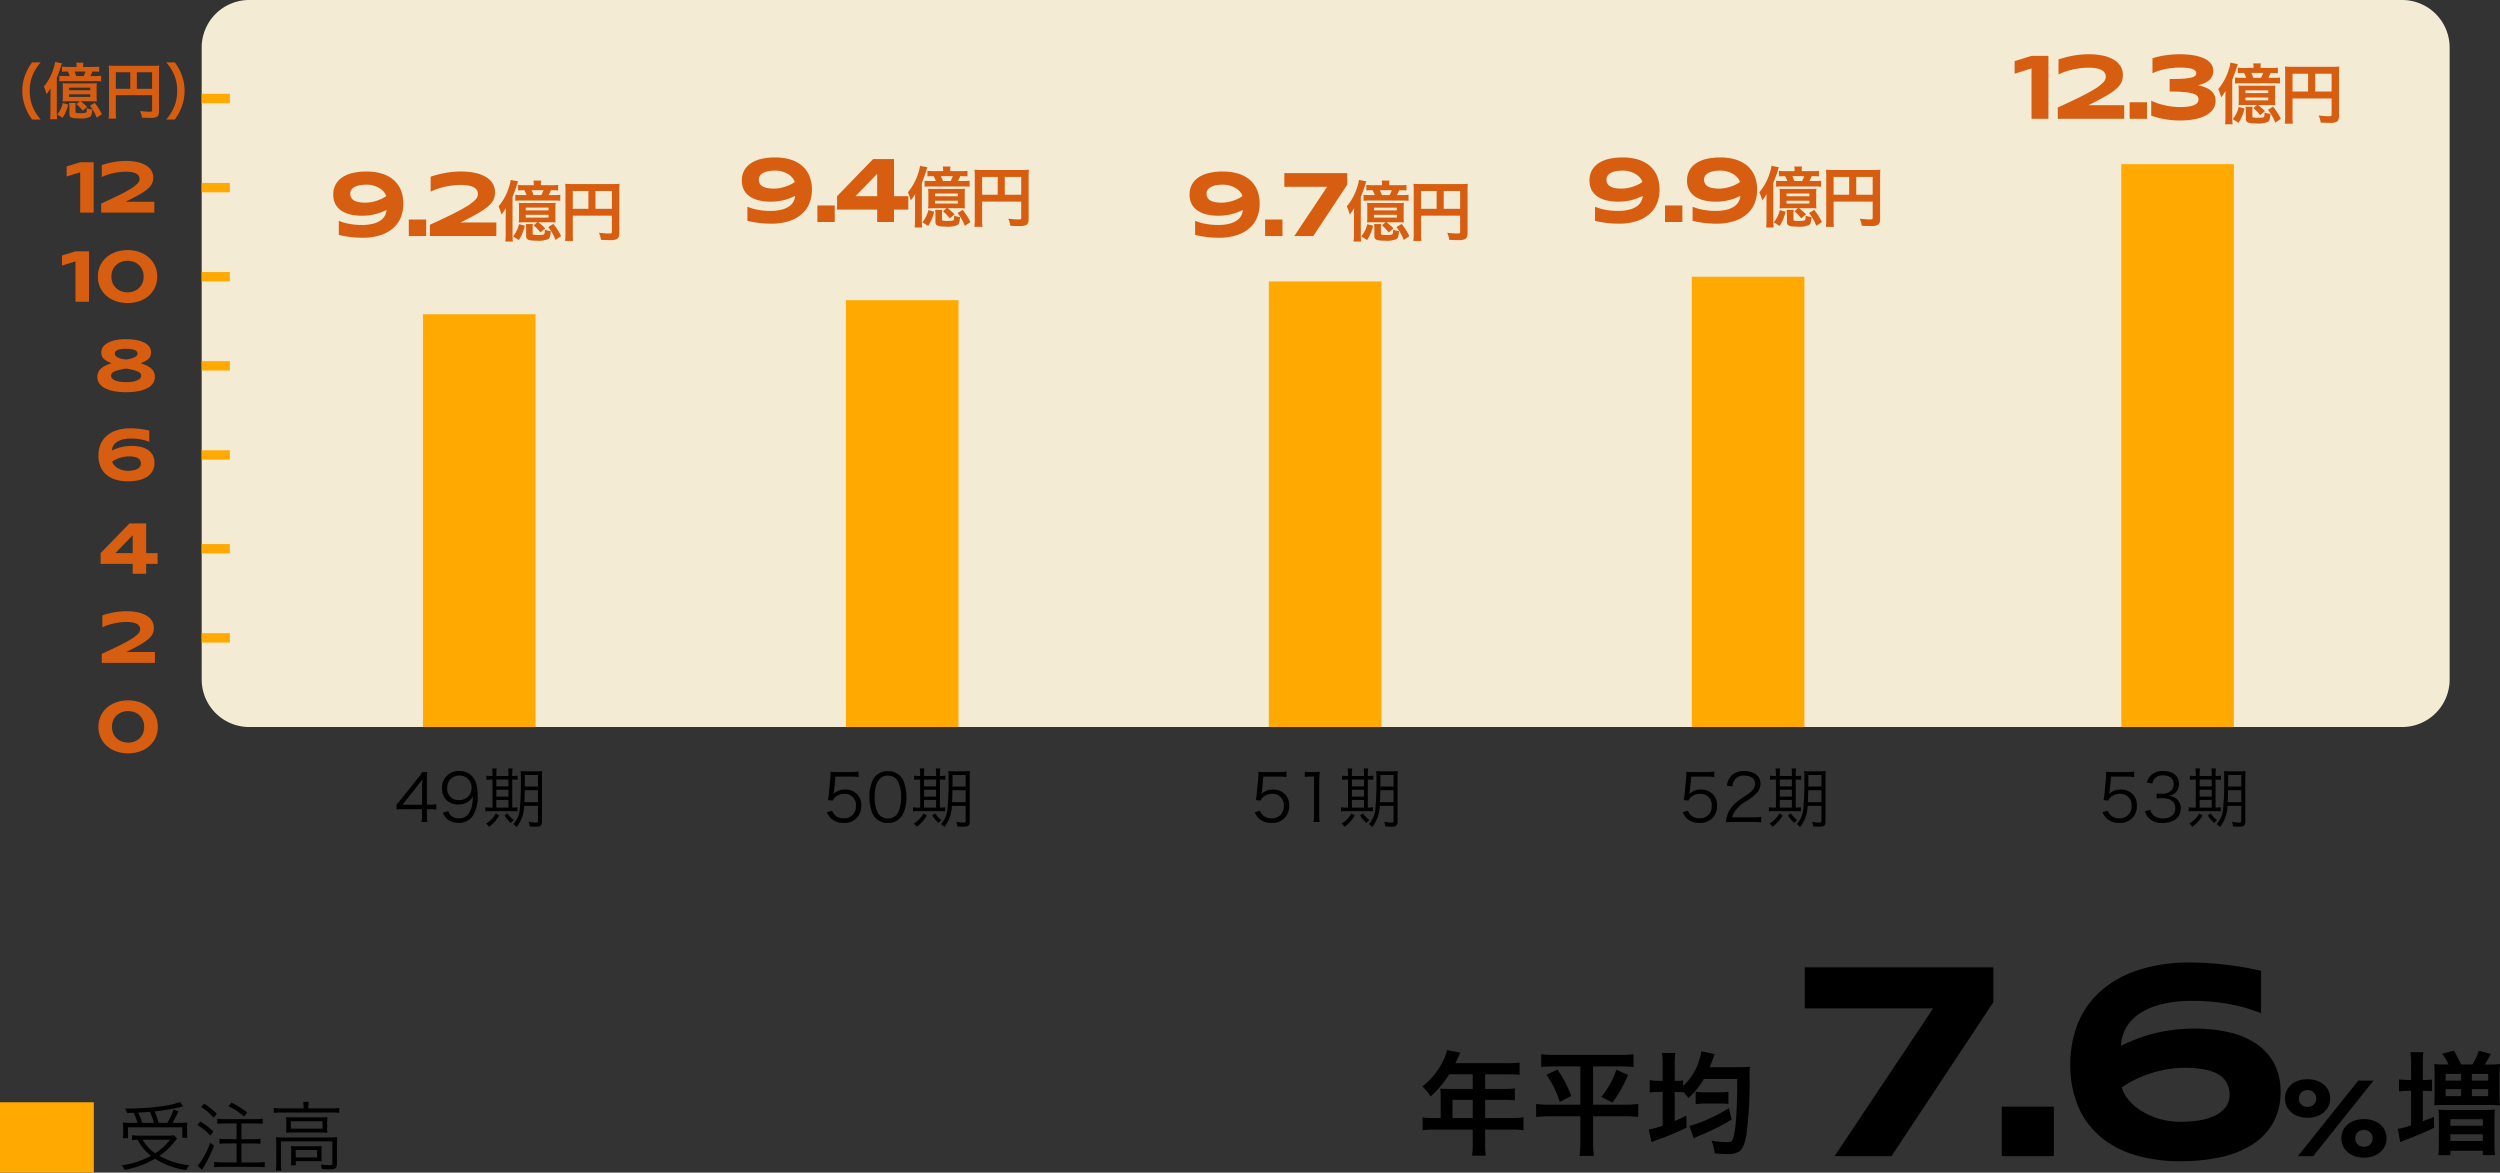
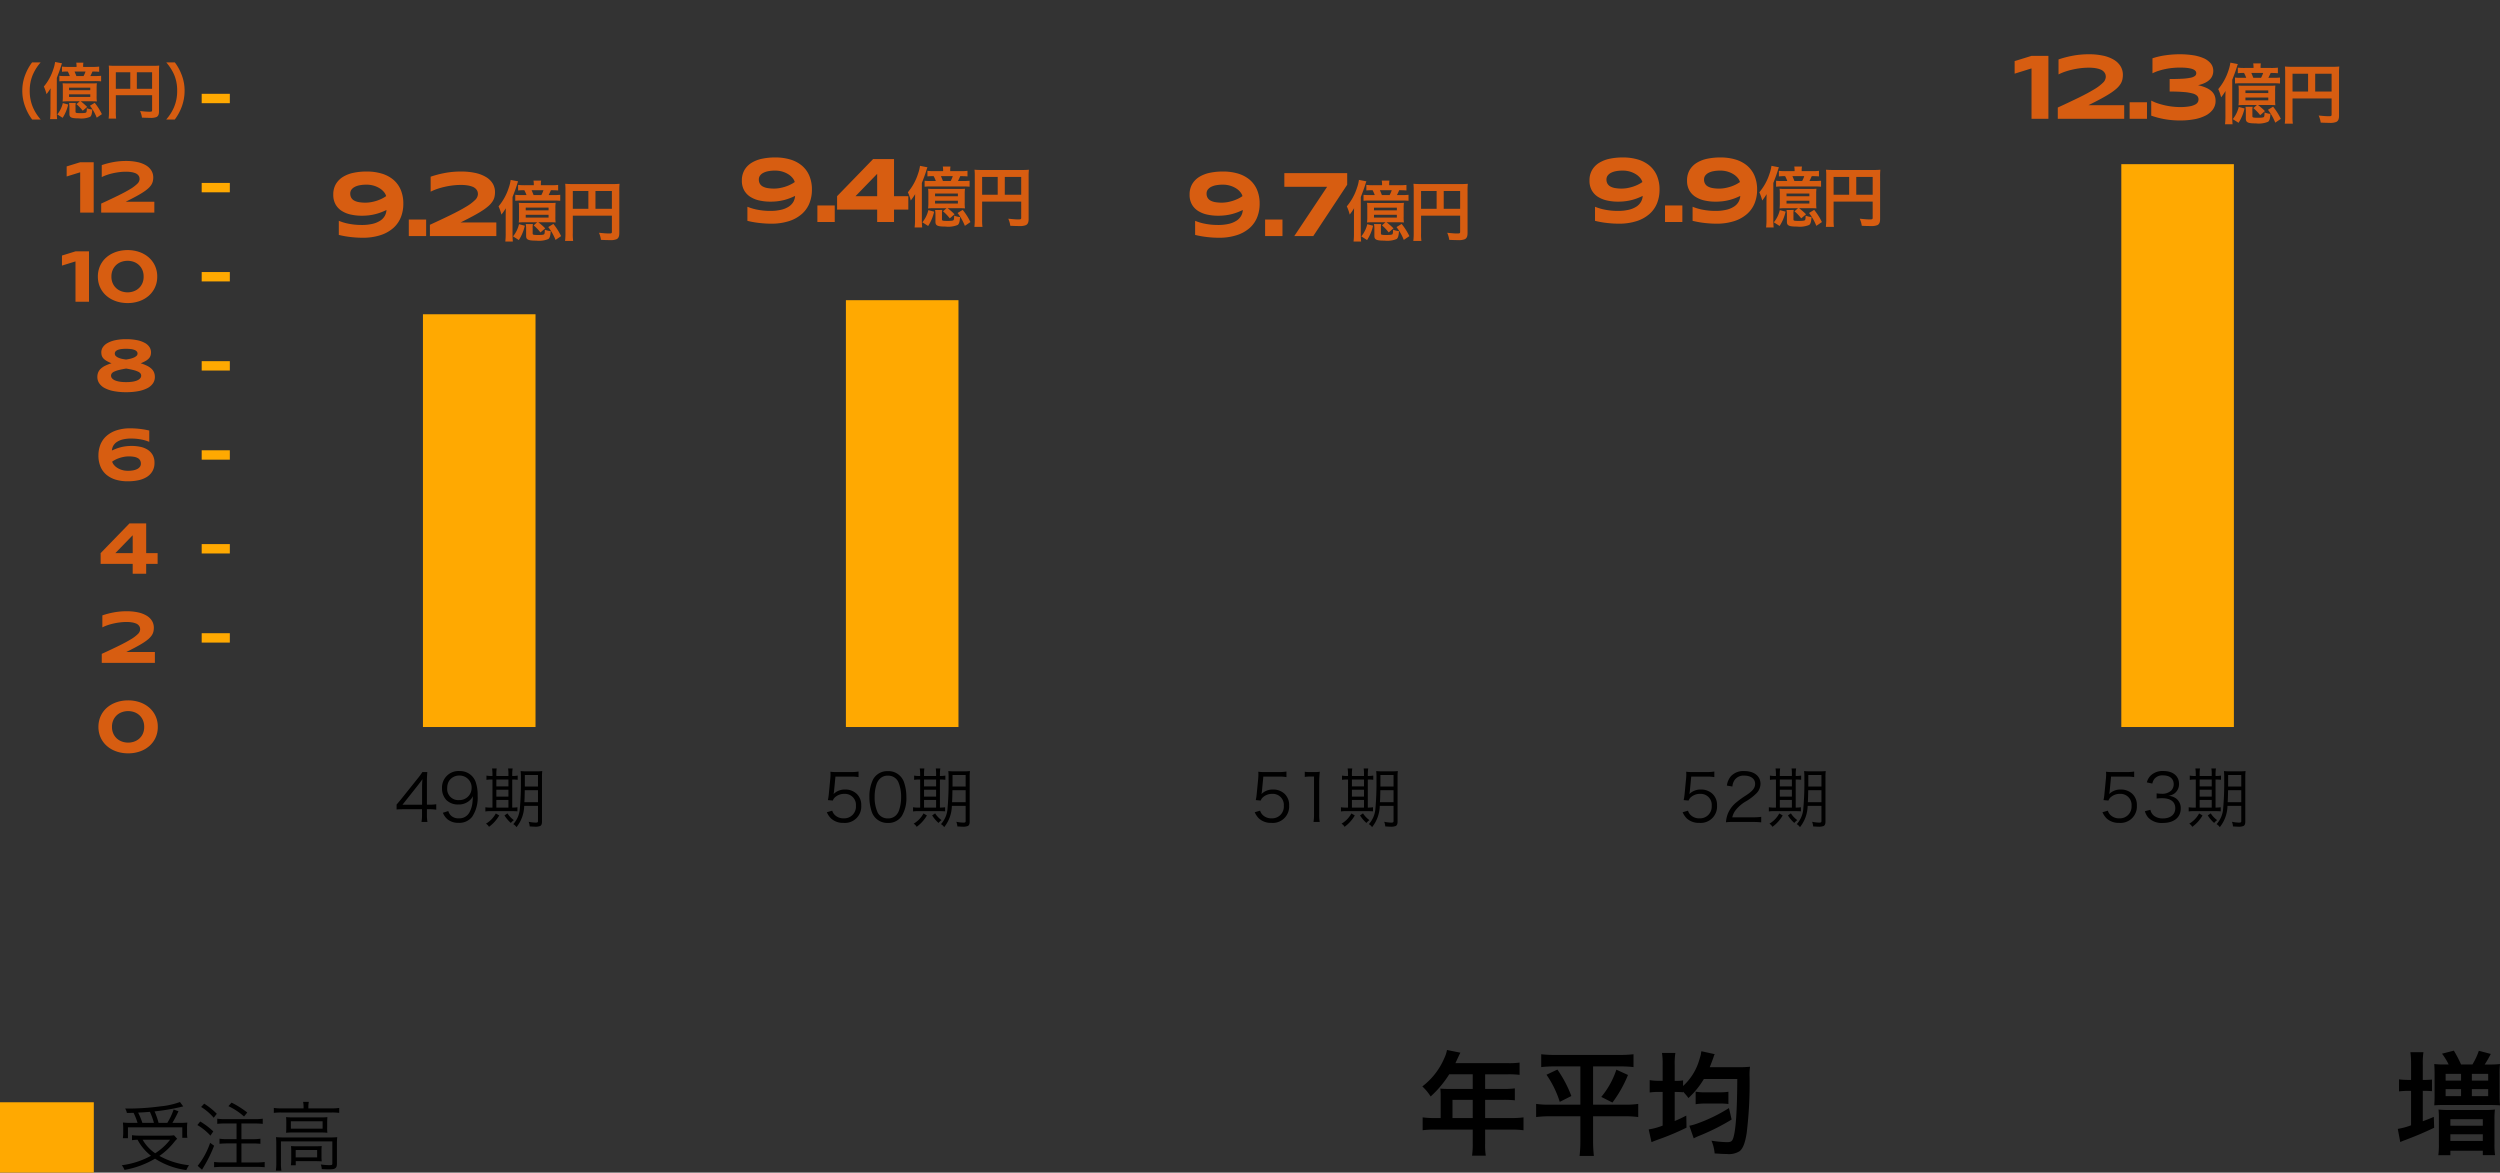
<svg xmlns="http://www.w3.org/2000/svg" id="コンポーネント_1_1" data-name="コンポーネント 1 – 1" width="533" height="250" viewBox="0 0 533 250">
  <rect x="0" y="0" width="533" height="250" fill="#333333" stroke="none" />
-   <path id="パス_203" data-name="パス 203" d="M19.688,0H7.559L28.564-31.494H1.2v-8.76H41.4v7.441ZM43.2,0V-10.547H54.3V0ZM83.912-33.105a27.106,27.106,0,0,0-6.709.732,14.594,14.594,0,0,0-4.717,2.036,8.966,8.966,0,0,0-2.827,3.047,8.82,8.82,0,0,0-1.069,3.765q1.523-.732,3.208-1.392a33.475,33.475,0,0,1,3.618-1.172,33.184,33.184,0,0,1,4.146-.806,36.329,36.329,0,0,1,4.761-.293,32.517,32.517,0,0,1,7.236.762,17.284,17.284,0,0,1,5.8,2.4,11.858,11.858,0,0,1,3.867,4.189,12.433,12.433,0,0,1,1.406,6.094A13.148,13.148,0,0,1,100.992-7,13.323,13.323,0,0,1,96.48-2.388,20.842,20.842,0,0,1,89.713.249a40.258,40.258,0,0,1-8.437.835A33.228,33.228,0,0,1,71.725-.205a20.772,20.772,0,0,1-7.412-3.867,17.21,17.21,0,0,1-4.8-6.475,22.56,22.56,0,0,1-1.7-9.082,23.271,23.271,0,0,1,1.509-8.394,18.262,18.262,0,0,1,4.658-6.885,22.521,22.521,0,0,1,8-4.658,34.566,34.566,0,0,1,11.5-1.714q1.963,0,4.043.146t4.072.4q1.992.249,3.765.571t3.12.674v9.023q-.967-.381-2.358-.85a30.069,30.069,0,0,0-3.223-.864q-1.831-.4-4.072-.659A42.171,42.171,0,0,0,83.912-33.105ZM68.795-14.648a7.034,7.034,0,0,0,1.333,2.52,10.953,10.953,0,0,0,2.637,2.358,15.24,15.24,0,0,0,3.809,1.758,16.173,16.173,0,0,0,4.878.688,22.946,22.946,0,0,0,4.028-.337A11.888,11.888,0,0,0,88.761-8.7a6.175,6.175,0,0,0,2.2-1.772,4.092,4.092,0,0,0,.806-2.534,5.3,5.3,0,0,0-.645-2.7,4.833,4.833,0,0,0-1.875-1.8,9.7,9.7,0,0,0-3.032-1.011,23.555,23.555,0,0,0-4.116-.322,20.7,20.7,0,0,0-3.794.352,27.61,27.61,0,0,0-3.618.923,23.618,23.618,0,0,0-3.237,1.333A20.017,20.017,0,0,0,68.795-14.648ZM109.605,0h-3.27L119.2-16.1h3.246Zm3.6-12.293a3.785,3.785,0,0,1-.375,1.705A3.936,3.936,0,0,1,111.8-9.293a4.613,4.613,0,0,1-1.529.826,6.04,6.04,0,0,1-1.887.287,5.986,5.986,0,0,1-1.881-.287,4.622,4.622,0,0,1-1.523-.826,3.936,3.936,0,0,1-1.025-1.295,3.785,3.785,0,0,1-.375-1.705,3.849,3.849,0,0,1,.375-1.723,3.8,3.8,0,0,1,1.025-1.289,4.66,4.66,0,0,1,1.523-.809,6.1,6.1,0,0,1,1.881-.281,6.156,6.156,0,0,1,1.887.281,4.651,4.651,0,0,1,1.529.809,3.8,3.8,0,0,1,1.025,1.289A3.849,3.849,0,0,1,113.2-12.293Zm-2.953,0a1.8,1.8,0,0,0-.129-.674,1.768,1.768,0,0,0-.363-.568,1.767,1.767,0,0,0-.586-.4,1.955,1.955,0,0,0-.785-.152,1.944,1.944,0,0,0-.791.152,1.781,1.781,0,0,0-.58.4,1.689,1.689,0,0,0-.357.568,1.873,1.873,0,0,0-.123.674,1.889,1.889,0,0,0,.123.668,1.74,1.74,0,0,0,.357.58,1.737,1.737,0,0,0,.58.4,1.944,1.944,0,0,0,.791.152,1.955,1.955,0,0,0,.785-.152,1.723,1.723,0,0,0,.586-.4,1.82,1.82,0,0,0,.363-.58A1.813,1.813,0,0,0,110.25-12.293Zm14.977,8.5a3.785,3.785,0,0,1-.375,1.705A3.936,3.936,0,0,1,123.826-.8,4.613,4.613,0,0,1,122.3.029a6.04,6.04,0,0,1-1.887.287,5.986,5.986,0,0,1-1.881-.287A4.622,4.622,0,0,1,117.006-.8a3.936,3.936,0,0,1-1.025-1.295,3.785,3.785,0,0,1-.375-1.705,3.849,3.849,0,0,1,.375-1.723,3.8,3.8,0,0,1,1.025-1.289,4.66,4.66,0,0,1,1.523-.809A6.1,6.1,0,0,1,120.41-7.9a6.156,6.156,0,0,1,1.887.281,4.651,4.651,0,0,1,1.529.809,3.8,3.8,0,0,1,1.025,1.289A3.849,3.849,0,0,1,125.227-3.8Zm-2.953,0a1.8,1.8,0,0,0-.129-.674,1.768,1.768,0,0,0-.363-.568,1.767,1.767,0,0,0-.586-.4,1.955,1.955,0,0,0-.785-.152,1.944,1.944,0,0,0-.791.152,1.781,1.781,0,0,0-.58.4,1.689,1.689,0,0,0-.357.568,1.873,1.873,0,0,0-.123.674,1.889,1.889,0,0,0,.123.668,1.74,1.74,0,0,0,.357.58,1.737,1.737,0,0,0,.58.4,1.944,1.944,0,0,0,.791.152,1.955,1.955,0,0,0,.785-.152,1.723,1.723,0,0,0,.586-.4,1.82,1.82,0,0,0,.363-.58A1.813,1.813,0,0,0,122.273-3.8Z" transform="translate(383.577 246.489)" />
  <path id="パス_204" data-name="パス 204" d="M3.72-14.088H3.144a16.454,16.454,0,0,1-1.992-.12v2.568a17.336,17.336,0,0,1,1.968-.12h.6v7.344a14.03,14.03,0,0,1-2.832.768L1.416-.84c.312-.144.72-.312,1.128-.456,2.52-.96,3.96-1.584,6.1-2.592L8.568-6.216c-1.032.456-1.3.552-2.352.936v-6.48H6.5c.552,0,1.1.024,1.68.072V-14.16a15.279,15.279,0,0,1-1.7.072H6.216v-3.24a15.682,15.682,0,0,1,.144-2.664H3.576a19.645,19.645,0,0,1,.144,2.664Zm7.08-3.288a17.8,17.8,0,0,1-2.136-.1c.048.816.072,1.152.072,2.16v4.488c0,1.056-.024,1.56-.072,2.16A21.36,21.36,0,0,1,10.8-8.736h9.672c1.08,0,1.608.024,2.208.072a18.085,18.085,0,0,1-.1-2.208v-4.392a18.594,18.594,0,0,1,.1-2.208,19.3,19.3,0,0,1-2.232.1H19.416a24.585,24.585,0,0,0,1.3-2.256L18.168-20.3A13.982,13.982,0,0,1,16.8-17.376H14.376a24.788,24.788,0,0,0-1.536-2.952l-2.52.648a13.866,13.866,0,0,1,1.416,2.3Zm.288,1.992h3.288v1.44H11.088Zm0,3.264h3.288v1.488H11.088Zm5.592-3.264h3.48v1.44H16.68Zm0,3.264h3.48v1.488H16.68ZM9.648-.48a15.481,15.481,0,0,1-.12,2.448H12.1v-.96h6.912v.936h2.616A15.509,15.509,0,0,1,21.5-.48V-5.736a15.4,15.4,0,0,1,.1-2.04,16.455,16.455,0,0,1-2.184.1H11.76a17.407,17.407,0,0,1-2.184-.1,17.077,17.077,0,0,1,.072,1.848ZM12.1-5.712h6.912V-4.32H12.1Zm0,3.216h6.912V-1.08H12.1Z" transform="matrix(1, 0, 0, 1, 510.32, 244.326)" />
  <path id="パス_205" data-name="パス 205" d="M5.064-5.952H3.84A20.114,20.114,0,0,1,1.224-6.1V-3.36A20.639,20.639,0,0,1,3.84-3.5H11.9V-.552a17.492,17.492,0,0,1-.144,2.616h2.928A14.452,14.452,0,0,1,14.544-.5v-3h5.568a20.374,20.374,0,0,1,2.616.144V-6.1a19.6,19.6,0,0,1-2.616.144H14.544V-9.84H18.48a22.586,22.586,0,0,1,2.4.1v-2.544a17.618,17.618,0,0,1-2.472.12H14.544v-3.12h4.9a17.664,17.664,0,0,1,2.448.12v-2.616a17.042,17.042,0,0,1-2.448.12H8.208c.432-.936.672-1.44.7-1.512.168-.36.216-.432.36-.72l-2.856-.576a6.932,6.932,0,0,1-.576,1.752A14.9,14.9,0,0,1,1.152-12.7,10.506,10.506,0,0,1,2.928-10.56a22.131,22.131,0,0,0,3.96-4.728H11.9v3.12H6.672c-.648,0-1.176-.024-1.68-.072a13.177,13.177,0,0,1,.072,1.392Zm2.52,0V-9.84H11.9v3.888ZM34.848-16.968v8.16h-6.48a18.342,18.342,0,0,1-2.952-.168v2.808a23.162,23.162,0,0,1,3.024-.168h6.408V-.984a26.479,26.479,0,0,1-.168,3.1h3.048a27.962,27.962,0,0,1-.168-3.1V-6.336h6.6a20.839,20.839,0,0,1,3.024.168V-8.976a17.983,17.983,0,0,1-2.856.168H37.56v-8.16h5.688a25.038,25.038,0,0,1,2.928.144V-19.56a24.681,24.681,0,0,1-3,.144H29.5a25.235,25.235,0,0,1-3-.144v2.736a25.776,25.776,0,0,1,2.952-.144Zm-7.224,1.776a21.286,21.286,0,0,1,2.832,5.784l2.472-1.248a25.472,25.472,0,0,0-2.976-5.64Zm14.9-1.08a17.811,17.811,0,0,1-3.216,5.808l2.376,1.2A26.023,26.023,0,0,0,45-15.144ZM52.392-13.9h-.7a11.829,11.829,0,0,1-2.064-.144v2.64a12.2,12.2,0,0,1,2.064-.12h.7v7.176a14.128,14.128,0,0,1-2.976.816l.6,2.712c.648-.264.672-.288,1.944-.744a52.991,52.991,0,0,0,5.52-2.352L57.432-6.48C56.28-5.9,55.9-5.712,54.96-5.328V-11.52a16.467,16.467,0,0,1,1.776.072v-.144a12.209,12.209,0,0,1,1.152,1.368,17.82,17.82,0,0,0,3.288-4.056H68.3q-.036,10.152-.864,12.6c-.24.7-.5.864-1.368.864a25.07,25.07,0,0,1-3.264-.312,8.978,8.978,0,0,1,.672,2.712c1.8.12,1.992.12,2.568.12a4.293,4.293,0,0,0,2.76-.6C69.5.552,69.96-.6,70.3-2.712a87,87,0,0,0,.624-12.072,11.585,11.585,0,0,1,.1-2.112c-.48.048-1.344.1-2.232.1h-6.36c.192-.48.528-1.368.768-2.016a4.057,4.057,0,0,1,.288-.768l-2.832-.624c-.024.12-.048.192-.048.216a4.514,4.514,0,0,0-.072.456c-.1.432-.36,1.272-.5,1.7a12.022,12.022,0,0,1-3.288,5.04v-1.2a7.921,7.921,0,0,1-1.584.1H54.96v-3.432a14.5,14.5,0,0,1,.144-2.52H52.248a15.133,15.133,0,0,1,.144,2.544ZM66.528-8.088a33.7,33.7,0,0,1-7.08,3.408,8.943,8.943,0,0,1-1.368.36l.936,2.688a12.285,12.285,0,0,1,1.2-.552A47.233,47.233,0,0,0,67.1-5.64Zm-7.1-.816a11.829,11.829,0,0,1,2.064-.144h3.12a11.454,11.454,0,0,1,1.8.1v-2.616a11.891,11.891,0,0,1-1.824.12h-3.1a10.133,10.133,0,0,1-2.064-.144Z" transform="matrix(1, 0, 0, 1, 302.086, 244.326)" />
  <path id="パス_210" data-name="パス 210" d="M.434-2.744C.9-2.786,1.316-2.8,2.1-2.8H5.852v1.2A8.124,8.124,0,0,1,5.74-.084H7.014A8.028,8.028,0,0,1,6.9-1.6V-2.8H7.42a9.59,9.59,0,0,1,1.47.1V-3.864a9.4,9.4,0,0,1-1.456.1H6.9V-8.358a23.221,23.221,0,0,1,.084-2.366H5.936A15.794,15.794,0,0,1,4.886-9.3L1.344-4.872c-.294.35-.616.742-.91,1.078ZM5.866-3.752H1.68L4.9-7.812c.406-.518.756-.98,1.05-1.4a17.025,17.025,0,0,0-.084,1.9ZM10.3-2.044a3.6,3.6,0,0,0,.98,1.386A3.541,3.541,0,0,0,13.636.1a3.436,3.436,0,0,0,2.912-1.3A7.277,7.277,0,0,0,17.71-5.67,8.47,8.47,0,0,0,17.3-8.582a3.508,3.508,0,0,0-3.388-2.352,3.514,3.514,0,0,0-3.794,3.682,3.573,3.573,0,0,0,.952,2.52,3.485,3.485,0,0,0,2.52.924,3.461,3.461,0,0,0,2.548-.98,2.811,2.811,0,0,0,.56-.784,15.686,15.686,0,0,1-.126,1.638,5.617,5.617,0,0,1-.6,1.792A2.416,2.416,0,0,1,13.72-.854a2.281,2.281,0,0,1-1.764-.658,2.218,2.218,0,0,1-.5-.9Zm3.416-2.7a2.361,2.361,0,0,1-2.492-2.576,2.965,2.965,0,0,1,.364-1.47,2.6,2.6,0,0,1,2.226-1.19,2.569,2.569,0,0,1,2.618,2.646A2.589,2.589,0,0,1,13.72-4.746ZM30.576-3.514V-.252c0,.224-.112.308-.448.308a7.728,7.728,0,0,1-1.54-.182,3.755,3.755,0,0,1,.224.994c.756.042.91.056,1.106.056A2.722,2.722,0,0,0,31.052.77c.252-.14.378-.434.378-.91V-9.576a11.1,11.1,0,0,1,.056-1.358,10.877,10.877,0,0,1-1.33.056H28.224a11.285,11.285,0,0,1-1.344-.056,14.155,14.155,0,0,1,.056,1.652,63,63,0,0,1-.238,6.5A5.43,5.43,0,0,1,25.312.378,2.227,2.227,0,0,1,26,1.022a7.509,7.509,0,0,0,1.638-4.536Zm0-3.346V-4.3h-2.9c.056-.9.056-1.19.084-2.562Zm0-.784h-2.8v-2.45h2.8Zm-9.7-2.24H20.79a5.883,5.883,0,0,1-1.2-.084v.91a6.351,6.351,0,0,1,1.2-.07h.084V-3.15h-.392a5.715,5.715,0,0,1-1.12-.07v.9a5.877,5.877,0,0,1,1.134-.07H24.92c.546,0,.952.014,1.274.042V-3.22a6.889,6.889,0,0,1-1.106.07V-9.128a7.768,7.768,0,0,1,1.162.056v-.9a5.972,5.972,0,0,1-1.162.084v-.252a8.414,8.414,0,0,1,.084-1.344h-.966a8.076,8.076,0,0,1,.07,1.33v.266H21.7v-.252a9.039,9.039,0,0,1,.07-1.344h-.98a8.842,8.842,0,0,1,.084,1.33ZM21.7-3.15V-4.774h2.576V-3.15Zm0-2.338v-1.47h2.576v1.47Zm0-2.184V-9.128h2.576v1.456ZM21.588-1.9A5.576,5.576,0,0,1,19.488.28a1.957,1.957,0,0,1,.644.672A7.951,7.951,0,0,0,22.316-1.47Zm1.848.42A7.092,7.092,0,0,0,24.794.126a2.892,2.892,0,0,1,.644-.6,5.171,5.171,0,0,1-1.372-1.442Z" transform="matrix(1, 0, 0, 1, 84.121, 175.326)" />
  <path id="パス_211" data-name="パス 211" d="M3.12-8.928a15,15,0,0,1-1.968-.08c.032.432.064.784.064,1.2V-6.8a8.07,8.07,0,0,1-.08,1.136H2.224v-2.32H13.808v2.24H14.9a4.7,4.7,0,0,1-.08-.992v-1.04a9.468,9.468,0,0,1,.064-1.216,17.055,17.055,0,0,1-1.824.064H11.7a27.1,27.1,0,0,0,1.3-2.48l-1.04-.368a13.424,13.424,0,0,1-1.344,2.848H8.752A15.793,15.793,0,0,0,7.9-11.376a45.113,45.113,0,0,0,5.472-.912,4.612,4.612,0,0,1,.64-.144l-.7-.944a16.59,16.59,0,0,1-4.192.928,51.357,51.357,0,0,1-7.488.464A2.805,2.805,0,0,1,2-11.04c.832-.016,1.088-.016,1.424-.032a13.571,13.571,0,0,1,.848,2.144Zm2.176,0a15.272,15.272,0,0,0-.9-2.192c1.168-.048,1.712-.1,2.512-.16A14.688,14.688,0,0,1,7.76-8.928Zm6.752,2.64a7.651,7.651,0,0,1-1.408.08H4.688a10.385,10.385,0,0,1-1.6-.1v1.072a11.074,11.074,0,0,1,1.184-.1A10.582,10.582,0,0,0,7.136-1.92,17.28,17.28,0,0,1,.912.1,3.992,3.992,0,0,1,1.488,1.1,19.312,19.312,0,0,0,8-1.3a16.216,16.216,0,0,0,6.672,2.432A4.9,4.9,0,0,1,15.248.1a16.809,16.809,0,0,1-6.32-1.984A14.569,14.569,0,0,0,12.176-4.96a4.7,4.7,0,0,1,.544-.576Zm-.848.96a12.568,12.568,0,0,1-3.168,2.88A8.715,8.715,0,0,1,5.36-5.328ZM25.376-8.8v3.344H23.392a11.4,11.4,0,0,1-1.648-.1v1.088c.48-.048,1.072-.08,1.664-.08h1.968V-.5h-3.04a12.421,12.421,0,0,1-1.744-.1V.528c.5-.048,1.072-.08,1.76-.08h7.264c.656,0,1.3.032,1.76.08V-.592a12.362,12.362,0,0,1-1.76.1h-3.2V-4.544h2.4c.592,0,1.184.032,1.648.08V-5.552a11.4,11.4,0,0,1-1.648.1h-2.4V-8.8H29.3a16.557,16.557,0,0,1,1.664.08v-1.1a11.185,11.185,0,0,1-1.664.1H22.944a11.887,11.887,0,0,1-1.68-.1v1.1a13.756,13.756,0,0,1,1.68-.08Zm-7.552-3.52a11.267,11.267,0,0,1,2.688,2.3l.656-.848a15.3,15.3,0,0,0-2.688-2.16Zm-.8,3.856a11.738,11.738,0,0,1,2.784,2.256l.608-.9a14.844,14.844,0,0,0-2.784-2.112Zm2.72,3.792a16.031,16.031,0,0,1-2.656,4.9l.928.832.416-.7a28.438,28.438,0,0,0,2.16-4.416Zm3.9-7.824a13.687,13.687,0,0,1,3.328,2.208l.688-.848a19.47,19.47,0,0,0-3.344-2.112Zm16.016.48h-4.72a11.217,11.217,0,0,1-1.616-.1v1.056a11.886,11.886,0,0,1,1.584-.08H45.68a11.886,11.886,0,0,1,1.584.08v-1.056a11.2,11.2,0,0,1-1.584.1H40.688v-.32a5.564,5.564,0,0,1,.1-1.072H39.568a5.858,5.858,0,0,1,.1,1.088Zm-3.68,3.952a11.73,11.73,0,0,1-.048,1.248,13.242,13.242,0,0,1,1.44-.064h5.9a12.4,12.4,0,0,1,1.472.064A8.094,8.094,0,0,1,44.7-8.064v-.864c0-.544.016-.768.048-1.232a10.9,10.9,0,0,1-1.36.064H37.456a12.77,12.77,0,0,1-1.52-.064c.032.336.048.7.048,1.216Zm.976-1.2h6.768V-7.7H36.96Zm-3.1,8.912a11.531,11.531,0,0,1-.1,1.616h1.184a9.947,9.947,0,0,1-.1-1.632V-4.976h10.96V-.288c0,.32-.08.368-.656.368a12.274,12.274,0,0,1-1.808-.144,3.215,3.215,0,0,1,.208.992c1.024.048,1.12.048,1.488.048.848,0,1.12-.048,1.376-.224.272-.176.368-.448.368-.992V-4.48a13.016,13.016,0,0,1,.064-1.408,12.357,12.357,0,0,1-1.552.064h-9.92a14.734,14.734,0,0,1-1.584-.064,13.434,13.434,0,0,1,.064,1.44ZM43.488-2.9a9.424,9.424,0,0,1,.048-1.088c-.416.032-.8.048-1.408.048h-3.84c-.592,0-.928-.016-1.3-.048a11.483,11.483,0,0,1,.048,1.168v1.6A9.307,9.307,0,0,1,36.96.112H38v-.88h4.064c.56,0,1.056.016,1.472.048a9.8,9.8,0,0,1-.048-1.136Zm-5.5-.24H42.56v1.568H37.984Z" transform="matrix(1, 0, 0, 1, 25.055, 248.326)" />
  <path id="パス_206" data-name="パス 206" d="M2.758-9.758h3.29a9.713,9.713,0,0,1,1.638.112v-1.19a9.2,9.2,0,0,1-1.638.112H3.164a9.521,9.521,0,0,1-1.484-.07,5.6,5.6,0,0,1,.028.6c0,.266-.014.434-.042.84L1.358-6.188a11.155,11.155,0,0,1-.21,1.442l1.05.1a1.8,1.8,0,0,1,.644-.84,2.906,2.906,0,0,1,1.834-.588,2.349,2.349,0,0,1,2.45,2.548A2.5,2.5,0,0,1,4.508-.854,2.6,2.6,0,0,1,2.52-1.68a2.125,2.125,0,0,1-.448-.812L.924-2.156A4.353,4.353,0,0,0,1.806-.84,3.787,3.787,0,0,0,4.48.112a3.492,3.492,0,0,0,3.78-3.7,3.249,3.249,0,0,0-.938-2.464A3.513,3.513,0,0,0,4.8-7a3.4,3.4,0,0,0-2.45.966,4.031,4.031,0,0,0,.112-.63ZM13.93.126A3.422,3.422,0,0,0,16.9-1.344a7.3,7.3,0,0,0,.98-4.046,9.637,9.637,0,0,0-.532-3.248,3.529,3.529,0,0,0-.84-1.288,3.449,3.449,0,0,0-2.562-.994A3.44,3.44,0,0,0,10.808-9.2,8.184,8.184,0,0,0,10-5.39a9.673,9.673,0,0,0,.532,3.234,3.478,3.478,0,0,0,.84,1.288A3.493,3.493,0,0,0,13.93.126Zm0-10.08a2.366,2.366,0,0,1,2.2,1.274,7.932,7.932,0,0,1,.63,3.262,8.683,8.683,0,0,1-.434,2.828A2.756,2.756,0,0,1,15.666-1.5a2.332,2.332,0,0,1-1.722.658,2.385,2.385,0,0,1-2.17-1.218,7.736,7.736,0,0,1-.658-3.332,8.683,8.683,0,0,1,.434-2.828,2.859,2.859,0,0,1,.63-1.022A2.279,2.279,0,0,1,13.93-9.954Zm16.59,6.44V-.252c0,.224-.112.308-.448.308a7.728,7.728,0,0,1-1.54-.182,3.755,3.755,0,0,1,.224.994c.756.042.91.056,1.106.056A2.722,2.722,0,0,0,31,.77c.252-.14.378-.434.378-.91V-9.576a11.1,11.1,0,0,1,.056-1.358,10.877,10.877,0,0,1-1.33.056H28.168a11.285,11.285,0,0,1-1.344-.056,14.155,14.155,0,0,1,.056,1.652,63,63,0,0,1-.238,6.5A5.43,5.43,0,0,1,25.256.378a2.227,2.227,0,0,1,.686.644A7.509,7.509,0,0,0,27.58-3.514Zm0-3.346V-4.3h-2.9c.056-.9.056-1.19.084-2.562Zm0-.784h-2.8v-2.45h2.8Zm-9.7-2.24h-.084a5.883,5.883,0,0,1-1.2-.084v.91a6.351,6.351,0,0,1,1.2-.07h.084V-3.15h-.392a5.715,5.715,0,0,1-1.12-.07v.9a5.877,5.877,0,0,1,1.134-.07h4.424c.546,0,.952.014,1.274.042V-3.22a6.889,6.889,0,0,1-1.106.07V-9.128a7.768,7.768,0,0,1,1.162.056v-.9a5.972,5.972,0,0,1-1.162.084v-.252a8.414,8.414,0,0,1,.084-1.344H24.15a8.076,8.076,0,0,1,.07,1.33v.266H21.644v-.252a9.039,9.039,0,0,1,.07-1.344h-.98a8.842,8.842,0,0,1,.084,1.33Zm.826,6.734V-4.774H24.22V-3.15Zm0-2.338v-1.47H24.22v1.47Zm0-2.184V-9.128H24.22v1.456ZM21.532-1.9A5.576,5.576,0,0,1,19.432.28a1.957,1.957,0,0,1,.644.672A7.951,7.951,0,0,0,22.26-1.47Zm1.848.42A7.092,7.092,0,0,0,24.738.126a2.892,2.892,0,0,1,.644-.6A5.171,5.171,0,0,1,24.01-1.918Z" transform="matrix(1, 0, 0, 1, 175.358, 175.326)" />
  <path id="パス_207" data-name="パス 207" d="M2.758-9.758h3.29a9.713,9.713,0,0,1,1.638.112v-1.19a9.2,9.2,0,0,1-1.638.112H3.164a9.521,9.521,0,0,1-1.484-.07,5.6,5.6,0,0,1,.028.6c0,.266-.014.434-.042.84L1.358-6.188a11.155,11.155,0,0,1-.21,1.442l1.05.1a1.8,1.8,0,0,1,.644-.84,2.906,2.906,0,0,1,1.834-.588,2.349,2.349,0,0,1,2.45,2.548A2.5,2.5,0,0,1,4.508-.854,2.6,2.6,0,0,1,2.52-1.68a2.125,2.125,0,0,1-.448-.812L.924-2.156A4.353,4.353,0,0,0,1.806-.84,3.787,3.787,0,0,0,4.48.112a3.492,3.492,0,0,0,3.78-3.7,3.249,3.249,0,0,0-.938-2.464A3.513,3.513,0,0,0,4.8-7a3.4,3.4,0,0,0-2.45.966,4.031,4.031,0,0,0,.112-.63Zm8.834.07a8.463,8.463,0,0,1,1.218-.084h.756v8.106a8.831,8.831,0,0,1-.112,1.582h1.33a8.932,8.932,0,0,1-.112-1.582v-6.8a22.97,22.97,0,0,1,.126-2.324,7.971,7.971,0,0,1-1.162.07h-.882a6.78,6.78,0,0,1-1.162-.07ZM30.52-3.514V-.252c0,.224-.112.308-.448.308a7.728,7.728,0,0,1-1.54-.182,3.755,3.755,0,0,1,.224.994c.756.042.91.056,1.106.056A2.722,2.722,0,0,0,31,.77c.252-.14.378-.434.378-.91V-9.576a11.1,11.1,0,0,1,.056-1.358,10.877,10.877,0,0,1-1.33.056H28.168a11.285,11.285,0,0,1-1.344-.056,14.155,14.155,0,0,1,.056,1.652,63,63,0,0,1-.238,6.5A5.43,5.43,0,0,1,25.256.378a2.227,2.227,0,0,1,.686.644A7.509,7.509,0,0,0,27.58-3.514Zm0-3.346V-4.3h-2.9c.056-.9.056-1.19.084-2.562Zm0-.784h-2.8v-2.45h2.8Zm-9.7-2.24h-.084a5.883,5.883,0,0,1-1.2-.084v.91a6.351,6.351,0,0,1,1.2-.07h.084V-3.15h-.392a5.715,5.715,0,0,1-1.12-.07v.9a5.877,5.877,0,0,1,1.134-.07h4.424c.546,0,.952.014,1.274.042V-3.22a6.889,6.889,0,0,1-1.106.07V-9.128a7.768,7.768,0,0,1,1.162.056v-.9a5.972,5.972,0,0,1-1.162.084v-.252a8.414,8.414,0,0,1,.084-1.344H24.15a8.076,8.076,0,0,1,.07,1.33v.266H21.644v-.252a9.039,9.039,0,0,1,.07-1.344h-.98a8.842,8.842,0,0,1,.084,1.33Zm.826,6.734V-4.774H24.22V-3.15Zm0-2.338v-1.47H24.22v1.47Zm0-2.184V-9.128H24.22v1.456ZM21.532-1.9A5.576,5.576,0,0,1,19.432.28a1.957,1.957,0,0,1,.644.672A7.951,7.951,0,0,0,22.26-1.47Zm1.848.42A7.092,7.092,0,0,0,24.738.126a2.892,2.892,0,0,1,.644-.6A5.171,5.171,0,0,1,24.01-1.918Z" transform="matrix(1, 0, 0, 1, 266.584, 175.326)" />
  <path id="パス_208" data-name="パス 208" d="M2.758-9.758h3.29a9.713,9.713,0,0,1,1.638.112v-1.19a9.2,9.2,0,0,1-1.638.112H3.164a9.521,9.521,0,0,1-1.484-.07,5.6,5.6,0,0,1,.028.6c0,.266-.014.434-.042.84L1.358-6.188a11.155,11.155,0,0,1-.21,1.442l1.05.1a1.8,1.8,0,0,1,.644-.84,2.906,2.906,0,0,1,1.834-.588,2.349,2.349,0,0,1,2.45,2.548A2.5,2.5,0,0,1,4.508-.854,2.6,2.6,0,0,1,2.52-1.68a2.125,2.125,0,0,1-.448-.812L.924-2.156A4.353,4.353,0,0,0,1.806-.84,3.787,3.787,0,0,0,4.48.112a3.492,3.492,0,0,0,3.78-3.7,3.249,3.249,0,0,0-.938-2.464A3.513,3.513,0,0,0,4.8-7a3.4,3.4,0,0,0-2.45.966,4.031,4.031,0,0,0,.112-.63ZM15.96-.084A15.744,15.744,0,0,1,17.682,0V-1.176a12.222,12.222,0,0,1-1.708.1H11.508a3.923,3.923,0,0,1,.8-1.624,7.623,7.623,0,0,1,2.016-1.722A11.036,11.036,0,0,0,16.7-6.23a2.922,2.922,0,0,0,.826-1.988c0-1.652-1.358-2.716-3.472-2.716a3.579,3.579,0,0,0-2.814,1.078A3.807,3.807,0,0,0,10.36-7.84l1.176.2a2.833,2.833,0,0,1,.49-1.414,2.315,2.315,0,0,1,2.03-.91c1.428,0,2.324.686,2.324,1.75,0,.854-.462,1.47-1.848,2.408A19.007,19.007,0,0,0,12.39-4.27a6.145,6.145,0,0,0-1.82,2.408,6.428,6.428,0,0,0-.406,1.848,10.027,10.027,0,0,1,1.54-.07Zm14.56-3.43V-.252c0,.224-.112.308-.448.308a7.728,7.728,0,0,1-1.54-.182,3.755,3.755,0,0,1,.224.994c.756.042.91.056,1.106.056A2.722,2.722,0,0,0,31,.77c.252-.14.378-.434.378-.91V-9.576a11.1,11.1,0,0,1,.056-1.358,10.877,10.877,0,0,1-1.33.056H28.168a11.285,11.285,0,0,1-1.344-.056,14.155,14.155,0,0,1,.056,1.652,63,63,0,0,1-.238,6.5A5.43,5.43,0,0,1,25.256.378a2.227,2.227,0,0,1,.686.644A7.509,7.509,0,0,0,27.58-3.514Zm0-3.346V-4.3h-2.9c.056-.9.056-1.19.084-2.562Zm0-.784h-2.8v-2.45h2.8Zm-9.7-2.24h-.084a5.883,5.883,0,0,1-1.2-.084v.91a6.351,6.351,0,0,1,1.2-.07h.084V-3.15h-.392a5.715,5.715,0,0,1-1.12-.07v.9a5.877,5.877,0,0,1,1.134-.07h4.424c.546,0,.952.014,1.274.042V-3.22a6.889,6.889,0,0,1-1.106.07V-9.128a7.768,7.768,0,0,1,1.162.056v-.9a5.972,5.972,0,0,1-1.162.084v-.252a8.414,8.414,0,0,1,.084-1.344H24.15a8.076,8.076,0,0,1,.07,1.33v.266H21.644v-.252a9.039,9.039,0,0,1,.07-1.344h-.98a8.842,8.842,0,0,1,.084,1.33Zm.826,6.734V-4.774H24.22V-3.15Zm0-2.338v-1.47H24.22v1.47Zm0-2.184V-9.128H24.22v1.456ZM21.532-1.9A5.576,5.576,0,0,1,19.432.28a1.957,1.957,0,0,1,.644.672A7.951,7.951,0,0,0,22.26-1.47Zm1.848.42A7.092,7.092,0,0,0,24.738.126a2.892,2.892,0,0,1,.644-.6A5.171,5.171,0,0,1,24.01-1.918Z" transform="matrix(1, 0, 0, 1, 357.811, 175.326)" />
  <path id="パス_209" data-name="パス 209" d="M2.758-9.758h3.29a9.713,9.713,0,0,1,1.638.112v-1.19a9.2,9.2,0,0,1-1.638.112H3.164a9.521,9.521,0,0,1-1.484-.07,5.6,5.6,0,0,1,.028.6c0,.266-.014.434-.042.84L1.358-6.188a11.155,11.155,0,0,1-.21,1.442l1.05.1a1.8,1.8,0,0,1,.644-.84,2.906,2.906,0,0,1,1.834-.588,2.349,2.349,0,0,1,2.45,2.548A2.5,2.5,0,0,1,4.508-.854,2.6,2.6,0,0,1,2.52-1.68a2.125,2.125,0,0,1-.448-.812L.924-2.156A4.353,4.353,0,0,0,1.806-.84,3.787,3.787,0,0,0,4.48.112a3.492,3.492,0,0,0,3.78-3.7,3.249,3.249,0,0,0-.938-2.464A3.513,3.513,0,0,0,4.8-7a3.4,3.4,0,0,0-2.45.966,4.031,4.031,0,0,0,.112-.63ZM9.968-2.38a3.637,3.637,0,0,0,.714,1.358A4,4,0,0,0,13.818.126c2.338,0,3.794-1.176,3.794-3.066a2.564,2.564,0,0,0-.938-2.114,3,3,0,0,0-1.722-.6,2.875,2.875,0,0,0,1.316-.5,2.459,2.459,0,0,0,.98-2.044c0-1.68-1.288-2.744-3.318-2.744a3.636,3.636,0,0,0-2.786,1.022,3.191,3.191,0,0,0-.756,1.4l1.162.252A2.649,2.649,0,0,1,12-9.268a2.2,2.2,0,0,1,1.862-.742c1.414,0,2.254.7,2.254,1.9a1.928,1.928,0,0,1-.56,1.358A2.8,2.8,0,0,1,13.51-6.1a5.971,5.971,0,0,1-1.036-.084v1.106a9.817,9.817,0,0,1,1.12-.07c1.862,0,2.856.756,2.856,2.142,0,1.33-1.022,2.17-2.646,2.17A3.087,3.087,0,0,1,12-1.344a2.114,2.114,0,0,1-.854-1.33ZM30.52-3.514V-.252c0,.224-.112.308-.448.308a7.728,7.728,0,0,1-1.54-.182,3.755,3.755,0,0,1,.224.994c.756.042.91.056,1.106.056A2.722,2.722,0,0,0,31,.77c.252-.14.378-.434.378-.91V-9.576a11.1,11.1,0,0,1,.056-1.358,10.877,10.877,0,0,1-1.33.056H28.168a11.285,11.285,0,0,1-1.344-.056,14.155,14.155,0,0,1,.056,1.652,63,63,0,0,1-.238,6.5A5.43,5.43,0,0,1,25.256.378a2.227,2.227,0,0,1,.686.644A7.509,7.509,0,0,0,27.58-3.514Zm0-3.346V-4.3h-2.9c.056-.9.056-1.19.084-2.562Zm0-.784h-2.8v-2.45h2.8Zm-9.7-2.24h-.084a5.883,5.883,0,0,1-1.2-.084v.91a6.351,6.351,0,0,1,1.2-.07h.084V-3.15h-.392a5.715,5.715,0,0,1-1.12-.07v.9a5.877,5.877,0,0,1,1.134-.07h4.424c.546,0,.952.014,1.274.042V-3.22a6.889,6.889,0,0,1-1.106.07V-9.128a7.768,7.768,0,0,1,1.162.056v-.9a5.972,5.972,0,0,1-1.162.084v-.252a8.414,8.414,0,0,1,.084-1.344H24.15a8.076,8.076,0,0,1,.07,1.33v.266H21.644v-.252a9.039,9.039,0,0,1,.07-1.344h-.98a8.842,8.842,0,0,1,.084,1.33Zm.826,6.734V-4.774H24.22V-3.15Zm0-2.338v-1.47H24.22v1.47Zm0-2.184V-9.128H24.22v1.456ZM21.532-1.9A5.576,5.576,0,0,1,19.432.28a1.957,1.957,0,0,1,.644.672A7.951,7.951,0,0,0,22.26-1.47Zm1.848.42A7.092,7.092,0,0,0,24.738.126a2.892,2.892,0,0,1,.644-.6A5.171,5.171,0,0,1,24.01-1.918Z" transform="matrix(1, 0, 0, 1, 447.32, 175.326)" />
-   <path id="長方形_15_のコピー" data-name="長方形 15 のコピー" d="M1517,1432h-458.74A10.134,10.134,0,0,0,1048,1442v135a10.134,10.134,0,0,0,10.263,10H1517a10.134,10.134,0,0,0,10.263-10V1442A10.134,10.134,0,0,0,1517,1432Z" transform="translate(-1005 -1432)" fill="#f3ebd4" />
  <path id="パス_217" data-name="パス 217" d="M3.039,0V-8.594L.156-7.7V-9.844l2.883-.891H5.922V0ZM20.466-5.359a5.415,5.415,0,0,1-.488,2.324,5.305,5.305,0,0,1-1.34,1.781A6.077,6.077,0,0,1,16.63-.113a7.508,7.508,0,0,1-2.484.4,7.868,7.868,0,0,1-1.7-.18,6.839,6.839,0,0,1-1.52-.523,5.885,5.885,0,0,1-1.281-.84,5.275,5.275,0,0,1-.98-1.121A5.247,5.247,0,0,1,8.032-3.75a5.63,5.63,0,0,1-.223-1.609,5.641,5.641,0,0,1,.223-1.605,5.234,5.234,0,0,1,.629-1.379,5.275,5.275,0,0,1,.98-1.121,5.885,5.885,0,0,1,1.281-.84,6.839,6.839,0,0,1,1.52-.523,7.868,7.868,0,0,1,1.7-.18,7.508,7.508,0,0,1,2.484.4,6.077,6.077,0,0,1,2.008,1.141,5.305,5.305,0,0,1,1.34,1.781A5.415,5.415,0,0,1,20.466-5.359Zm-2.9,0A3.47,3.47,0,0,0,17.286-6.8a3.153,3.153,0,0,0-.754-1.055,3.183,3.183,0,0,0-1.09-.648,3.853,3.853,0,0,0-1.3-.219,3.921,3.921,0,0,0-1.3.219,3.169,3.169,0,0,0-1.1.648A3.2,3.2,0,0,0,10.985-6.8,3.429,3.429,0,0,0,10.7-5.359a3.429,3.429,0,0,0,.285,1.438,3.157,3.157,0,0,0,.758,1.051,3.251,3.251,0,0,0,1.1.648,3.859,3.859,0,0,0,1.3.223,3.792,3.792,0,0,0,1.3-.223,3.267,3.267,0,0,0,1.09-.648,3.111,3.111,0,0,0,.754-1.051A3.47,3.47,0,0,0,17.567-5.359Z" transform="matrix(1, 0, 0, 1, 13.055, 64.326)" fill="#d75d11" />
  <path id="パス_218" data-name="パス 218" d="M3.039,0V-8.594L.156-7.7V-9.844l2.883-.891H5.922V0ZM7.52,0V-1.922q2.094-.961,3.637-1.719t2.555-1.375a7.674,7.674,0,0,0,1.5-1.129,1.47,1.47,0,0,0,.492-.988,1.892,1.892,0,0,0-.027-.3,1.061,1.061,0,0,0-.125-.344,1.409,1.409,0,0,0-.285-.348,1.652,1.652,0,0,0-.516-.3,4.145,4.145,0,0,0-.812-.211,7.148,7.148,0,0,0-1.172-.082,11.153,11.153,0,0,0-1.32.082q-.687.082-1.359.23a12.455,12.455,0,0,0-1.3.359,8.647,8.647,0,0,0-1.148.477v-2.555a17.245,17.245,0,0,1,2.395-.629,14.646,14.646,0,0,1,2.777-.254,11.2,11.2,0,0,1,2.445.242,5.993,5.993,0,0,1,1.824.7,3.331,3.331,0,0,1,1.141,1.109,2.789,2.789,0,0,1,.395,1.473,3.52,3.52,0,0,1-.1.848,2.444,2.444,0,0,1-.348.77,4,4,0,0,1-.676.754,8.924,8.924,0,0,1-1.078.8q-.652.422-1.559.91T12.755-2.32h6.094V0Z" transform="matrix(1, 0, 0, 1, 14.055, 45.326)" fill="#d75d11" />
  <path id="パス_216" data-name="パス 216" d="M9.938-5.875a8.918,8.918,0,0,1,1.375.539,3.886,3.886,0,0,1,.938.641,2.22,2.22,0,0,1,.539.781,2.545,2.545,0,0,1,.172.953,2.385,2.385,0,0,1-.414,1.379,3.241,3.241,0,0,1-1.2,1.02A6.992,6.992,0,0,1,9.414.07,13.81,13.81,0,0,1,6.828.289,13.746,13.746,0,0,1,4.246.07,6.993,6.993,0,0,1,2.32-.562a3.241,3.241,0,0,1-1.2-1.02A2.385,2.385,0,0,1,.7-2.961a2.545,2.545,0,0,1,.172-.953A2.22,2.22,0,0,1,1.414-4.7a3.886,3.886,0,0,1,.938-.641,8.918,8.918,0,0,1,1.375-.539,7.5,7.5,0,0,1-1.055-.5A2.944,2.944,0,0,1,2-6.9a1.6,1.6,0,0,1-.355-.6,2.344,2.344,0,0,1-.1-.711,1.957,1.957,0,0,1,.344-1.113,2.889,2.889,0,0,1,1.012-.887A5.905,5.905,0,0,1,4.551-10.8a10.988,10.988,0,0,1,2.277-.211,11.253,11.253,0,0,1,2.4.223,5.621,5.621,0,0,1,1.652.605,2.683,2.683,0,0,1,.953.891,2.042,2.042,0,0,1,.309,1.078,2.264,2.264,0,0,1-.105.711,1.646,1.646,0,0,1-.359.6,2.917,2.917,0,0,1-.68.527A7.712,7.712,0,0,1,9.938-5.875ZM9.266-7.937a.68.68,0,0,0-.184-.484,1.312,1.312,0,0,0-.512-.316A3.336,3.336,0,0,0,7.8-8.91a8.58,8.58,0,0,0-.969-.051,8.475,8.475,0,0,0-.965.051,3.265,3.265,0,0,0-.766.172,1.278,1.278,0,0,0-.5.316.688.688,0,0,0-.18.484.7.7,0,0,0,.2.5,1.73,1.73,0,0,0,.539.363,3.984,3.984,0,0,0,.77.25,8.687,8.687,0,0,0,.9.152q.391-.055.82-.152a4.674,4.674,0,0,0,.789-.25,2.111,2.111,0,0,0,.594-.363A.652.652,0,0,0,9.266-7.937ZM6.828-4.75q-.977.164-1.6.328a4.931,4.931,0,0,0-.98.348,1.279,1.279,0,0,0-.492.391.8.8,0,0,0-.137.449A.955.955,0,0,0,3.652-3a.85.85,0,0,0,.148.289,1.449,1.449,0,0,0,.328.3,2.241,2.241,0,0,0,.57.273,5.115,5.115,0,0,0,.875.2,8.592,8.592,0,0,0,1.254.078,9.125,9.125,0,0,0,1.258-.074,4.905,4.905,0,0,0,.879-.2,2.241,2.241,0,0,0,.57-.273,1.449,1.449,0,0,0,.328-.3A.842.842,0,0,0,10.012-3a1,1,0,0,0,.035-.234.8.8,0,0,0-.137-.449,1.276,1.276,0,0,0-.5-.391,5.043,5.043,0,0,0-.984-.348Q7.8-4.586,6.828-4.75Z" transform="matrix(1, 0, 0, 1, 20.055, 83.326)" fill="#d75d11" />
  <path id="パス_215" data-name="パス 215" d="M7.891-8.828a7.228,7.228,0,0,0-1.789.2,3.892,3.892,0,0,0-1.258.543,2.391,2.391,0,0,0-.754.813,2.352,2.352,0,0,0-.285,1q.406-.2.855-.371a8.927,8.927,0,0,1,.965-.312A8.849,8.849,0,0,1,6.73-7.172,9.688,9.688,0,0,1,8-7.25a8.671,8.671,0,0,1,1.93.2,4.609,4.609,0,0,1,1.547.641,3.162,3.162,0,0,1,1.031,1.117,3.316,3.316,0,0,1,.375,1.625,3.506,3.506,0,0,1-.437,1.8,3.553,3.553,0,0,1-1.2,1.23,5.558,5.558,0,0,1-1.8.7,10.735,10.735,0,0,1-2.25.223A8.861,8.861,0,0,1,4.641-.055,5.539,5.539,0,0,1,2.664-1.086,4.589,4.589,0,0,1,1.383-2.812,6.016,6.016,0,0,1,.93-5.234a6.206,6.206,0,0,1,.4-2.238A4.87,4.87,0,0,1,2.574-9.309a6.006,6.006,0,0,1,2.133-1.242,9.218,9.218,0,0,1,3.066-.457q.523,0,1.078.039t1.086.105q.531.066,1,.152t.832.18v2.406q-.258-.1-.629-.227a8.019,8.019,0,0,0-.859-.23Q9.8-8.687,9.2-8.758A11.246,11.246,0,0,0,7.891-8.828ZM3.859-3.906a1.876,1.876,0,0,0,.355.672,2.921,2.921,0,0,0,.7.629,4.064,4.064,0,0,0,1.016.469,4.313,4.313,0,0,0,1.3.184,6.119,6.119,0,0,0,1.074-.09,3.17,3.17,0,0,0,.875-.277,1.647,1.647,0,0,0,.586-.473,1.091,1.091,0,0,0,.215-.676,1.412,1.412,0,0,0-.172-.719,1.289,1.289,0,0,0-.5-.48,2.586,2.586,0,0,0-.809-.27,6.281,6.281,0,0,0-1.1-.086,5.52,5.52,0,0,0-1.012.094,7.363,7.363,0,0,0-.965.246,6.3,6.3,0,0,0-.863.355A5.338,5.338,0,0,0,3.859-3.906Z" transform="matrix(1, 0, 0, 1, 20.055, 102.326)" fill="#d75d11" />
  <path id="パス_214" data-name="パス 214" d="M10.109-2.109V0H7.234V-2.109H.4V-4.4l6.148-6.336h3.563V-4.4h2.438v2.289Zm-2.875-6.1L3.539-4.4h3.7Z" transform="matrix(1, 0, 0, 1, 21.055, 122.326)" fill="#d75d11" />
  <path id="パス_212" data-name="パス 212" d="M.641,0V-1.922q2.094-.961,3.637-1.719T6.832-5.016a7.674,7.674,0,0,0,1.5-1.129,1.47,1.47,0,0,0,.492-.988,1.892,1.892,0,0,0-.027-.3,1.061,1.061,0,0,0-.125-.344,1.409,1.409,0,0,0-.285-.348,1.652,1.652,0,0,0-.516-.3,4.145,4.145,0,0,0-.812-.211,7.148,7.148,0,0,0-1.172-.082,11.153,11.153,0,0,0-1.32.082q-.688.082-1.359.23a12.455,12.455,0,0,0-1.3.359A8.647,8.647,0,0,0,.766-7.57v-2.555a17.245,17.245,0,0,1,2.395-.629,14.646,14.646,0,0,1,2.777-.254,11.2,11.2,0,0,1,2.445.242,5.993,5.993,0,0,1,1.824.7,3.331,3.331,0,0,1,1.141,1.109,2.789,2.789,0,0,1,.395,1.473,3.52,3.52,0,0,1-.1.848,2.444,2.444,0,0,1-.348.77,4,4,0,0,1-.676.754,8.924,8.924,0,0,1-1.078.8q-.652.422-1.559.91T5.875-2.32h6.094V0Z" transform="matrix(1, 0, 0, 1, 21.055, 141.326)" fill="#d75d11" />
  <path id="パス_223" data-name="パス 223" d="M12.623,1.157A9.991,9.991,0,0,1,10.972-1.43a8.794,8.794,0,0,1-.689-3.562,8.53,8.53,0,0,1,.676-3.445,10.131,10.131,0,0,1,1.651-2.587H10.79A10.494,10.494,0,0,0,9.36-8.463,9.2,9.2,0,0,0,8.7-4.992,9.566,9.566,0,0,0,9.386-1.4,10.412,10.412,0,0,0,10.8,1.157Zm9.048-11.219v-.143a4.075,4.075,0,0,1,.052-.767H20.2a4.012,4.012,0,0,1,.065.767v.143H18.551a10.486,10.486,0,0,1-1.391-.065v1.105A9.57,9.57,0,0,1,18.4-9.074a6.8,6.8,0,0,1,.429.962h-.949A9.373,9.373,0,0,1,16.6-8.164v1.183a10.414,10.414,0,0,1,1.274-.052h6.2a12.762,12.762,0,0,1,1.43.052V-8.164a12.614,12.614,0,0,1-1.43.052h-.871c.143-.26.325-.663.455-.962.585,0,.962.013,1.43.052v-1.105a10.227,10.227,0,0,1-1.4.065Zm-1.443,1.95c-.1-.286-.26-.65-.39-.962h2.34a5.661,5.661,0,0,1-.416.962Zm.715,5.382-.7.611a8.753,8.753,0,0,1,1.339,1.4l.949-.806A11.765,11.765,0,0,0,21.151-2.73h2.236c.637,0,.845.013,1.209.039a7.27,7.27,0,0,1-.052-1.17V-5.525A7.857,7.857,0,0,1,24.6-6.578c-.351.026-.572.039-1.17.039H18.46a11.522,11.522,0,0,1-1.17-.039,7.036,7.036,0,0,1,.052,1.053v1.664a9.7,9.7,0,0,1-.052,1.183,10.072,10.072,0,0,1,1.2-.052Zm-2.275-2.9h4.524V-5.1H18.668Zm0,1.417h4.524v.559H18.668ZM14.7-.468a13,13,0,0,1-.078,1.547h1.5a14.188,14.188,0,0,1-.065-1.586V-7.722c.494-1.274.676-1.781.858-2.366.13-.442.169-.533.247-.741l-1.469-.286a8.292,8.292,0,0,1-.4,1.612,10.833,10.833,0,0,1-2,3.627,9.092,9.092,0,0,1,.572,1.625,12.335,12.335,0,0,0,.871-1.261c-.013.364-.026,1.04-.026,1.638Zm3.965-1.911a4.563,4.563,0,0,1,.078.91v1.43c0,.754.4.949,2,.949A4.784,4.784,0,0,0,23.153.585c.286-.221.4-.637.468-1.56a4.14,4.14,0,0,1-1.17-.286c0,.559-.039.793-.13.9s-.468.156-1.131.156c-.988,0-1.144-.039-1.144-.3V-1.534a3.766,3.766,0,0,1,.052-.845Zm-1.326.026A6.012,6.012,0,0,1,16.159.065L17.3.793a8.68,8.68,0,0,0,1.183-2.834Zm5.785.572A10.188,10.188,0,0,1,24.57.767l1.1-.754a12.544,12.544,0,0,0-1.534-2.418ZM28.639-4.03h7.735V-.858c0,.312-.078.351-.585.351-.468,0-1.118-.052-1.976-.143a5,5,0,0,1,.4,1.4c.507.026,1.222.052,1.729.052A3.2,3.2,0,0,0,37.31.624c.377-.2.533-.559.533-1.222V-8.931a12.794,12.794,0,0,1,.052-1.417,11.918,11.918,0,0,1-1.417.052h-7.9a13.966,13.966,0,0,1-1.443-.052A11.2,11.2,0,0,1,27.183-9.1V-.6a12.349,12.349,0,0,1-.078,1.56h1.6a9.556,9.556,0,0,1-.065-1.508ZM31.72-5.4H28.639V-8.918H31.72Zm1.4,0V-8.918h3.25V-5.4ZM41.21,1.157A10.86,10.86,0,0,0,42.627-1.4,9.763,9.763,0,0,0,43.3-4.992a9.2,9.2,0,0,0-.663-3.471,10.376,10.376,0,0,0-1.417-2.561H39.39a10.622,10.622,0,0,1,1.664,2.587,8.439,8.439,0,0,1,.663,3.445,8.751,8.751,0,0,1-.689,3.562,9.991,9.991,0,0,1-1.651,2.587Z" transform="matrix(1, 0, 0, 1, -3.945, 24.326)" fill="#d75d11" />
  <path id="パス_213" data-name="パス 213" d="M13.586-5.359A5.415,5.415,0,0,1,13.1-3.035a5.305,5.305,0,0,1-1.34,1.781A6.077,6.077,0,0,1,9.75-.113a7.508,7.508,0,0,1-2.484.4,7.868,7.868,0,0,1-1.7-.18,6.839,6.839,0,0,1-1.52-.523,5.885,5.885,0,0,1-1.281-.84,5.275,5.275,0,0,1-.98-1.121A5.247,5.247,0,0,1,1.152-3.75,5.63,5.63,0,0,1,.93-5.359a5.641,5.641,0,0,1,.223-1.605,5.234,5.234,0,0,1,.629-1.379,5.275,5.275,0,0,1,.98-1.121,5.885,5.885,0,0,1,1.281-.84,6.839,6.839,0,0,1,1.52-.523,7.868,7.868,0,0,1,1.7-.18,7.508,7.508,0,0,1,2.484.4,6.077,6.077,0,0,1,2.008,1.141A5.305,5.305,0,0,1,13.1-7.684,5.415,5.415,0,0,1,13.586-5.359Zm-2.9,0A3.47,3.47,0,0,0,10.406-6.8a3.153,3.153,0,0,0-.754-1.055A3.183,3.183,0,0,0,8.563-8.5a3.853,3.853,0,0,0-1.3-.219,3.921,3.921,0,0,0-1.3.219,3.169,3.169,0,0,0-1.1.648A3.2,3.2,0,0,0,4.105-6.8,3.429,3.429,0,0,0,3.82-5.359a3.429,3.429,0,0,0,.285,1.438,3.157,3.157,0,0,0,.758,1.051,3.251,3.251,0,0,0,1.1.648A3.859,3.859,0,0,0,7.266-2a3.792,3.792,0,0,0,1.3-.223,3.267,3.267,0,0,0,1.09-.648,3.111,3.111,0,0,0,.754-1.051A3.47,3.47,0,0,0,10.688-5.359Z" transform="matrix(1, 0, 0, 1, 20.055, 160.326)" fill="#d75d11" />
  <path id="パス_219" data-name="パス 219" d="M7.041-2.363A9.84,9.84,0,0,0,9.39-2.607a5.1,5.1,0,0,0,1.626-.679A2.977,2.977,0,0,0,11.982-4.3a2.9,2.9,0,0,0,.361-1.255q-.508.244-1.069.464a11.3,11.3,0,0,1-1.2.391A10.866,10.866,0,0,1,8.7-4.434a12.191,12.191,0,0,1-1.6.1,10.643,10.643,0,0,1-2.412-.259,5.9,5.9,0,0,1-1.934-.8A3.911,3.911,0,0,1,1.465-6.787,4.144,4.144,0,0,1,1-8.818a4.376,4.376,0,0,1,.547-2.251,4.455,4.455,0,0,1,1.5-1.533A6.947,6.947,0,0,1,5.3-13.481a13.419,13.419,0,0,1,2.813-.278,11.09,11.09,0,0,1,3.179.43,6.92,6.92,0,0,1,2.476,1.289,5.745,5.745,0,0,1,1.6,2.153,7.511,7.511,0,0,1,.566,3.032,7.691,7.691,0,0,1-.508,2.8,6.038,6.038,0,0,1-1.577,2.295A7.669,7.669,0,0,1,11.128-.21a12.149,12.149,0,0,1-3.95.571Q6.523.361,5.83.313T4.478.181Q3.818.1,3.223-.015T2.178-.244v-3q.322.127.786.283a10.023,10.023,0,0,0,1.074.288q.61.132,1.357.22A14.151,14.151,0,0,0,7.041-2.363Zm5.234-6.152a2.345,2.345,0,0,0-.444-.84,3.651,3.651,0,0,0-.879-.786,5.063,5.063,0,0,0-1.274-.586,5.4,5.4,0,0,0-1.621-.229,7.625,7.625,0,0,0-1.348.112A3.963,3.963,0,0,0,5.62-10.5a2.058,2.058,0,0,0-.732.591,1.364,1.364,0,0,0-.269.845,1.765,1.765,0,0,0,.215.9,1.611,1.611,0,0,0,.625.6,3.232,3.232,0,0,0,1.011.337,7.852,7.852,0,0,0,1.372.107,6.9,6.9,0,0,0,1.265-.117,9.2,9.2,0,0,0,1.206-.308,7.873,7.873,0,0,0,1.079-.444A6.672,6.672,0,0,0,12.275-8.516ZM17.1,0V-3.516h3.7V0Zm10.27,0H23.322l7-10.5H21.2v-2.92H34.6v2.48Zm16.18-10.836v-.154a4.389,4.389,0,0,1,.056-.826H41.963a4.321,4.321,0,0,1,.07.826v.154H40.185a11.293,11.293,0,0,1-1.5-.07v1.19a10.306,10.306,0,0,1,1.33-.056,7.325,7.325,0,0,1,.462,1.036H39.457a10.094,10.094,0,0,1-1.372-.056v1.274a11.215,11.215,0,0,1,1.372-.056h6.678a13.744,13.744,0,0,1,1.54.056V-8.792a13.584,13.584,0,0,1-1.54.056H45.2c.154-.28.35-.714.49-1.036.63,0,1.036.014,1.54.056v-1.19a11.014,11.014,0,0,1-1.512.07Zm-1.554,2.1c-.112-.308-.28-.7-.42-1.036h2.52a6.1,6.1,0,0,1-.448,1.036Zm.77,5.8-.756.658A9.427,9.427,0,0,1,43.447-.77l1.022-.868a12.67,12.67,0,0,0-1.484-1.3h2.408c.686,0,.91.014,1.3.042a7.829,7.829,0,0,1-.056-1.26V-5.95A8.461,8.461,0,0,1,46.7-7.084c-.378.028-.616.042-1.26.042H40.087a12.409,12.409,0,0,1-1.26-.042,7.577,7.577,0,0,1,.056,1.134v1.792a10.443,10.443,0,0,1-.056,1.274,10.846,10.846,0,0,1,1.288-.056Zm-2.45-3.122h4.872v.574H40.311Zm0,1.526h4.872v.6H40.311ZM36.041-.5a14,14,0,0,1-.084,1.666h1.61A15.279,15.279,0,0,1,37.5-.546v-7.77c.532-1.372.728-1.918.924-2.548.14-.476.182-.574.266-.8l-1.582-.308a8.929,8.929,0,0,1-.434,1.736,11.666,11.666,0,0,1-2.156,3.906,9.791,9.791,0,0,1,.616,1.75,13.283,13.283,0,0,0,.938-1.358c-.014.392-.028,1.12-.028,1.764Zm4.27-2.058a4.914,4.914,0,0,1,.084.98v1.54C40.4.77,40.829.98,42.551.98a5.152,5.152,0,0,0,2.59-.35c.308-.238.434-.686.5-1.68a4.459,4.459,0,0,1-1.26-.308c0,.6-.042.854-.14.966s-.5.168-1.218.168c-1.064,0-1.232-.042-1.232-.322V-1.652a4.055,4.055,0,0,1,.056-.91Zm-1.428.028A6.474,6.474,0,0,1,37.609.07l1.232.784A9.348,9.348,0,0,0,40.115-2.2Zm6.23.616A10.971,10.971,0,0,1,46.667.826l1.19-.812a13.509,13.509,0,0,0-1.652-2.6ZM50.349-4.34h8.33V-.924c0,.336-.084.378-.63.378-.5,0-1.2-.056-2.128-.154A5.387,5.387,0,0,1,56.355.812c.546.028,1.316.056,1.862.056a3.443,3.443,0,0,0,1.47-.2c.406-.21.574-.6.574-1.316V-9.618a13.778,13.778,0,0,1,.056-1.526,12.834,12.834,0,0,1-1.526.056H50.279a15.04,15.04,0,0,1-1.554-.056A12.062,12.062,0,0,1,48.781-9.8V-.644a13.3,13.3,0,0,1-.084,1.68h1.722a10.291,10.291,0,0,1-.07-1.624Zm3.318-1.47H50.349V-9.6h3.318Zm1.512,0V-9.6h3.5V-5.81Z" transform="matrix(1, 0, 0, 1, 252.622, 50.326)" fill="#d75d11" />
  <path id="パス_220" data-name="パス 220" d="M7.041-2.363A9.84,9.84,0,0,0,9.39-2.607a5.1,5.1,0,0,0,1.626-.679A2.977,2.977,0,0,0,11.982-4.3a2.9,2.9,0,0,0,.361-1.255q-.508.244-1.069.464a11.3,11.3,0,0,1-1.2.391A10.866,10.866,0,0,1,8.7-4.434a12.191,12.191,0,0,1-1.6.1,10.643,10.643,0,0,1-2.412-.259,5.9,5.9,0,0,1-1.934-.8A3.911,3.911,0,0,1,1.465-6.787,4.144,4.144,0,0,1,1-8.818a4.376,4.376,0,0,1,.547-2.251,4.455,4.455,0,0,1,1.5-1.533A6.947,6.947,0,0,1,5.3-13.481a13.419,13.419,0,0,1,2.813-.278,11.09,11.09,0,0,1,3.179.43,6.92,6.92,0,0,1,2.476,1.289,5.745,5.745,0,0,1,1.6,2.153,7.511,7.511,0,0,1,.566,3.032,7.691,7.691,0,0,1-.508,2.8,6.038,6.038,0,0,1-1.577,2.295A7.669,7.669,0,0,1,11.128-.21a12.149,12.149,0,0,1-3.95.571Q6.523.361,5.83.313T4.478.181Q3.818.1,3.223-.015T2.178-.244v-3q.322.127.786.283a10.023,10.023,0,0,0,1.074.288q.61.132,1.357.22A14.151,14.151,0,0,0,7.041-2.363Zm5.234-6.152a2.345,2.345,0,0,0-.444-.84,3.651,3.651,0,0,0-.879-.786,5.063,5.063,0,0,0-1.274-.586,5.4,5.4,0,0,0-1.621-.229,7.625,7.625,0,0,0-1.348.112A3.963,3.963,0,0,0,5.62-10.5a2.058,2.058,0,0,0-.732.591,1.364,1.364,0,0,0-.269.845,1.765,1.765,0,0,0,.215.9,1.611,1.611,0,0,0,.625.6,3.232,3.232,0,0,0,1.011.337,7.852,7.852,0,0,0,1.372.107,6.9,6.9,0,0,0,1.265-.117,9.2,9.2,0,0,0,1.206-.308,7.873,7.873,0,0,0,1.079-.444A6.672,6.672,0,0,0,12.275-8.516ZM17.1,0V-3.516h3.7V0ZM27.844-2.363a9.84,9.84,0,0,0,2.349-.244,5.1,5.1,0,0,0,1.626-.679A2.977,2.977,0,0,0,32.785-4.3a2.9,2.9,0,0,0,.361-1.255q-.508.244-1.069.464a11.3,11.3,0,0,1-1.2.391,10.866,10.866,0,0,1-1.377.269,12.191,12.191,0,0,1-1.6.1,10.643,10.643,0,0,1-2.412-.259,5.9,5.9,0,0,1-1.934-.8,3.911,3.911,0,0,1-1.289-1.392A4.144,4.144,0,0,1,21.8-8.818a4.376,4.376,0,0,1,.547-2.251,4.455,4.455,0,0,1,1.5-1.533,6.947,6.947,0,0,1,2.256-.879,13.419,13.419,0,0,1,2.813-.278,11.09,11.09,0,0,1,3.179.43,6.92,6.92,0,0,1,2.476,1.289,5.745,5.745,0,0,1,1.6,2.153,7.511,7.511,0,0,1,.566,3.032,7.691,7.691,0,0,1-.508,2.8,6.038,6.038,0,0,1-1.577,2.295A7.669,7.669,0,0,1,31.931-.21a12.149,12.149,0,0,1-3.95.571q-.654,0-1.348-.049T25.28.181q-.659-.083-1.255-.2T22.98-.244v-3q.322.127.786.283a10.023,10.023,0,0,0,1.074.288q.61.132,1.357.22A14.151,14.151,0,0,0,27.844-2.363Zm5.234-6.152a2.345,2.345,0,0,0-.444-.84,3.651,3.651,0,0,0-.879-.786,5.063,5.063,0,0,0-1.274-.586,5.4,5.4,0,0,0-1.621-.229,7.625,7.625,0,0,0-1.348.112,3.963,3.963,0,0,0-1.089.347,2.058,2.058,0,0,0-.732.591,1.364,1.364,0,0,0-.269.845,1.765,1.765,0,0,0,.215.9,1.611,1.611,0,0,0,.625.6,3.232,3.232,0,0,0,1.011.337,7.852,7.852,0,0,0,1.372.107,6.9,6.9,0,0,0,1.265-.117,9.2,9.2,0,0,0,1.206-.308,7.873,7.873,0,0,0,1.079-.444A6.672,6.672,0,0,0,33.078-8.516Zm13.162-2.32v-.154a4.389,4.389,0,0,1,.056-.826H44.658a4.321,4.321,0,0,1,.07.826v.154H42.88a11.293,11.293,0,0,1-1.5-.07v1.19a10.306,10.306,0,0,1,1.33-.056,7.325,7.325,0,0,1,.462,1.036H42.152a10.094,10.094,0,0,1-1.372-.056v1.274a11.215,11.215,0,0,1,1.372-.056H48.83a13.744,13.744,0,0,1,1.54.056V-8.792a13.584,13.584,0,0,1-1.54.056h-.938c.154-.28.35-.714.49-1.036.63,0,1.036.014,1.54.056v-1.19a11.014,11.014,0,0,1-1.512.07Zm-1.554,2.1c-.112-.308-.28-.7-.42-1.036h2.52a6.1,6.1,0,0,1-.448,1.036Zm.77,5.8-.756.658A9.427,9.427,0,0,1,46.142-.77l1.022-.868a12.67,12.67,0,0,0-1.484-1.3h2.408c.686,0,.91.014,1.3.042a7.829,7.829,0,0,1-.056-1.26V-5.95a8.461,8.461,0,0,1,.056-1.134c-.378.028-.616.042-1.26.042H42.782a12.409,12.409,0,0,1-1.26-.042,7.577,7.577,0,0,1,.056,1.134v1.792a10.443,10.443,0,0,1-.056,1.274A10.846,10.846,0,0,1,42.81-2.94Zm-2.45-3.122h4.872v.574H43.006Zm0,1.526h4.872v.6H43.006ZM38.736-.5a14,14,0,0,1-.084,1.666h1.61a15.279,15.279,0,0,1-.07-1.708v-7.77c.532-1.372.728-1.918.924-2.548.14-.476.182-.574.266-.8L39.8-11.97a8.929,8.929,0,0,1-.434,1.736A11.666,11.666,0,0,1,37.21-6.328a9.791,9.791,0,0,1,.616,1.75,13.283,13.283,0,0,0,.938-1.358c-.014.392-.028,1.12-.028,1.764Zm4.27-2.058a4.914,4.914,0,0,1,.084.98v1.54C43.09.77,43.524.98,45.246.98a5.152,5.152,0,0,0,2.59-.35c.308-.238.434-.686.5-1.68a4.459,4.459,0,0,1-1.26-.308c0,.6-.042.854-.14.966s-.5.168-1.218.168c-1.064,0-1.232-.042-1.232-.322V-1.652a4.055,4.055,0,0,1,.056-.91Zm-1.428.028A6.474,6.474,0,0,1,40.3.07l1.232.784A9.348,9.348,0,0,0,42.81-2.2Zm6.23.616A10.971,10.971,0,0,1,49.362.826l1.19-.812A13.509,13.509,0,0,0,48.9-2.59ZM53.044-4.34h8.33V-.924c0,.336-.084.378-.63.378-.5,0-1.2-.056-2.128-.154A5.387,5.387,0,0,1,59.05.812c.546.028,1.316.056,1.862.056a3.443,3.443,0,0,0,1.47-.2c.406-.21.574-.6.574-1.316V-9.618a13.778,13.778,0,0,1,.056-1.526,12.834,12.834,0,0,1-1.526.056H52.974a15.04,15.04,0,0,1-1.554-.056A12.062,12.062,0,0,1,51.476-9.8V-.644a13.3,13.3,0,0,1-.084,1.68h1.722a10.291,10.291,0,0,1-.07-1.624Zm3.318-1.47H53.044V-9.6h3.318Zm1.512,0V-9.6h3.5V-5.81Z" transform="matrix(1, 0, 0, 1, 337.88, 47.326)" fill="#d75d11" />
  <path id="パス_224" data-name="パス 224" d="M3.8,0V-10.742L.2-9.619V-12.3l3.6-1.113H7.4V0ZM9.4,0V-2.4q2.617-1.2,4.546-2.148T17.14-6.27a9.592,9.592,0,0,0,1.88-1.411,1.838,1.838,0,0,0,.615-1.235,2.365,2.365,0,0,0-.034-.376,1.326,1.326,0,0,0-.156-.43,1.761,1.761,0,0,0-.356-.435,2.065,2.065,0,0,0-.645-.376,5.181,5.181,0,0,0-1.016-.264,8.935,8.935,0,0,0-1.465-.1,13.941,13.941,0,0,0-1.65.1q-.859.1-1.7.288a15.569,15.569,0,0,0-1.621.449,10.808,10.808,0,0,0-1.436.6v-3.193a21.556,21.556,0,0,1,2.993-.786,18.308,18.308,0,0,1,3.472-.317,14.005,14.005,0,0,1,3.057.3,7.491,7.491,0,0,1,2.28.874A4.163,4.163,0,0,1,22.784-11.2a3.487,3.487,0,0,1,.493,1.841,4.4,4.4,0,0,1-.122,1.06,3.055,3.055,0,0,1-.435.962,5,5,0,0,1-.845.942,11.155,11.155,0,0,1-1.348,1q-.815.527-1.948,1.138T15.943-2.9h7.617V0ZM24.719,0V-3.516h3.7V0ZM39.3-7.158a9.174,9.174,0,0,1,1.719.542,4.239,4.239,0,0,1,1.162.732,2.549,2.549,0,0,1,.654.928,2.984,2.984,0,0,1,.205,1.118,3.069,3.069,0,0,1-.571,1.846A4.392,4.392,0,0,1,40.892-.679,8.68,8.68,0,0,1,38.5.1a16.136,16.136,0,0,1-2.979.259A19.3,19.3,0,0,1,33.553.269Q32.654.176,31.9.029T30.506-.3q-.635-.181-1.182-.366V-3.877a8.975,8.975,0,0,0,1.362.576,15.732,15.732,0,0,0,1.563.435,15.266,15.266,0,0,0,1.626.273,13.846,13.846,0,0,0,1.553.093,11.07,11.07,0,0,0,2.119-.161,3.865,3.865,0,0,0,1.2-.41A1.255,1.255,0,0,0,39.28-3.6a1.359,1.359,0,0,0,.122-.537,1.079,1.079,0,0,0-.278-.742,2.089,2.089,0,0,0-.977-.518,10.027,10.027,0,0,0-1.89-.308q-1.191-.1-3.008-.112V-8.477q1.65,0,2.739-.068a11.648,11.648,0,0,0,1.743-.215,2.155,2.155,0,0,0,.923-.381.736.736,0,0,0,.269-.576.906.906,0,0,0-.034-.234.692.692,0,0,0-.151-.264,1.269,1.269,0,0,0-.342-.264,2.519,2.519,0,0,0-.615-.225,6.986,6.986,0,0,0-.967-.156q-.576-.059-1.387-.059-.762,0-1.548.078a14.7,14.7,0,0,0-1.538.234,14.419,14.419,0,0,0-1.455.381,8.719,8.719,0,0,0-1.3.527v-3.2a16.055,16.055,0,0,1,2.842-.649,21.8,21.8,0,0,1,3-.21,18.426,18.426,0,0,1,2.749.2,9.016,9.016,0,0,1,2.266.62,4.1,4.1,0,0,1,1.538,1.1,2.483,2.483,0,0,1,.566,1.646,2.68,2.68,0,0,1-.181.981,2.479,2.479,0,0,1-.571.854,3.748,3.748,0,0,1-1.006.693A7.04,7.04,0,0,1,39.3-7.158Zm13.338-3.678v-.154a4.389,4.389,0,0,1,.056-.826H51.061a4.321,4.321,0,0,1,.07.826v.154H49.283a11.293,11.293,0,0,1-1.5-.07v1.19a10.306,10.306,0,0,1,1.33-.056,7.325,7.325,0,0,1,.462,1.036H48.555a10.094,10.094,0,0,1-1.372-.056v1.274a11.215,11.215,0,0,1,1.372-.056h6.678a13.744,13.744,0,0,1,1.54.056V-8.792a13.584,13.584,0,0,1-1.54.056h-.938c.154-.28.35-.714.49-1.036.63,0,1.036.014,1.54.056v-1.19a11.014,11.014,0,0,1-1.512.07Zm-1.554,2.1c-.112-.308-.28-.7-.42-1.036h2.52a6.1,6.1,0,0,1-.448,1.036Zm.77,5.8-.756.658A9.427,9.427,0,0,1,52.545-.77l1.022-.868a12.67,12.67,0,0,0-1.484-1.3h2.408c.686,0,.91.014,1.3.042a7.829,7.829,0,0,1-.056-1.26V-5.95a8.461,8.461,0,0,1,.056-1.134c-.378.028-.616.042-1.26.042H49.185a12.409,12.409,0,0,1-1.26-.042,7.577,7.577,0,0,1,.056,1.134v1.792a10.443,10.443,0,0,1-.056,1.274,10.846,10.846,0,0,1,1.288-.056Zm-2.45-3.122h4.872v.574H49.409Zm0,1.526h4.872v.6H49.409ZM45.139-.5a14,14,0,0,1-.084,1.666h1.61a15.279,15.279,0,0,1-.07-1.708v-7.77c.532-1.372.728-1.918.924-2.548.14-.476.182-.574.266-.8L46.2-11.97a8.929,8.929,0,0,1-.434,1.736,11.666,11.666,0,0,1-2.156,3.906,9.791,9.791,0,0,1,.616,1.75,13.283,13.283,0,0,0,.938-1.358c-.014.392-.028,1.12-.028,1.764Zm4.27-2.058a4.914,4.914,0,0,1,.084.98v1.54c0,.812.434,1.022,2.156,1.022a5.152,5.152,0,0,0,2.59-.35c.308-.238.434-.686.5-1.68a4.459,4.459,0,0,1-1.26-.308c0,.6-.042.854-.14.966s-.5.168-1.218.168c-1.064,0-1.232-.042-1.232-.322V-1.652a4.055,4.055,0,0,1,.056-.91Zm-1.428.028A6.474,6.474,0,0,1,46.707.07l1.232.784A9.348,9.348,0,0,0,49.213-2.2Zm6.23.616A10.971,10.971,0,0,1,55.765.826l1.19-.812A13.509,13.509,0,0,0,55.3-2.59ZM59.447-4.34h8.33V-.924c0,.336-.084.378-.63.378-.5,0-1.2-.056-2.128-.154A5.387,5.387,0,0,1,65.453.812C66,.84,66.769.868,67.315.868a3.443,3.443,0,0,0,1.47-.2c.406-.21.574-.6.574-1.316V-9.618a13.778,13.778,0,0,1,.056-1.526,12.834,12.834,0,0,1-1.526.056H59.377a15.04,15.04,0,0,1-1.554-.056A12.062,12.062,0,0,1,57.879-9.8V-.644a13.3,13.3,0,0,1-.084,1.68h1.722a10.291,10.291,0,0,1-.07-1.624Zm3.318-1.47H59.447V-9.6h3.318Zm1.512,0V-9.6h3.5V-5.81Z" transform="matrix(1, 0, 0, 1, 429.32, 25.326)" fill="#d75d11" />
-   <path id="長方形_14_のコピー_2" data-name="長方形 14 のコピー 2" d="M0,0H24V95H0Z" transform="translate(270.518 60)" fill="#ffa901" />
-   <path id="長方形_14_のコピー_3" data-name="長方形 14 のコピー 3" d="M0,0H24V96H0Z" transform="translate(360.691 59)" fill="#ffa901" />
  <path id="長方形_14_のコピー_4" data-name="長方形 14 のコピー 4" d="M0,0H24V120H0Z" transform="translate(452.265 35)" fill="#ffa901" />
  <path id="パス_221" data-name="パス 221" d="M7.041-2.363A9.84,9.84,0,0,0,9.39-2.607a5.1,5.1,0,0,0,1.626-.679A2.977,2.977,0,0,0,11.982-4.3a2.9,2.9,0,0,0,.361-1.255q-.508.244-1.069.464a11.3,11.3,0,0,1-1.2.391A10.866,10.866,0,0,1,8.7-4.434a12.191,12.191,0,0,1-1.6.1,10.643,10.643,0,0,1-2.412-.259,5.9,5.9,0,0,1-1.934-.8A3.911,3.911,0,0,1,1.465-6.787,4.144,4.144,0,0,1,1-8.818a4.376,4.376,0,0,1,.547-2.251,4.455,4.455,0,0,1,1.5-1.533A6.947,6.947,0,0,1,5.3-13.481a13.419,13.419,0,0,1,2.813-.278,11.09,11.09,0,0,1,3.179.43,6.92,6.92,0,0,1,2.476,1.289,5.745,5.745,0,0,1,1.6,2.153,7.511,7.511,0,0,1,.566,3.032,7.691,7.691,0,0,1-.508,2.8,6.038,6.038,0,0,1-1.577,2.295A7.669,7.669,0,0,1,11.128-.21a12.149,12.149,0,0,1-3.95.571Q6.523.361,5.83.313T4.478.181Q3.818.1,3.223-.015T2.178-.244v-3q.322.127.786.283a10.023,10.023,0,0,0,1.074.288q.61.132,1.357.22A14.151,14.151,0,0,0,7.041-2.363Zm5.234-6.152a2.345,2.345,0,0,0-.444-.84,3.651,3.651,0,0,0-.879-.786,5.063,5.063,0,0,0-1.274-.586,5.4,5.4,0,0,0-1.621-.229,7.625,7.625,0,0,0-1.348.112A3.963,3.963,0,0,0,5.62-10.5a2.058,2.058,0,0,0-.732.591,1.364,1.364,0,0,0-.269.845,1.765,1.765,0,0,0,.215.9,1.611,1.611,0,0,0,.625.6,3.232,3.232,0,0,0,1.011.337,7.852,7.852,0,0,0,1.372.107,6.9,6.9,0,0,0,1.265-.117,9.2,9.2,0,0,0,1.206-.308,7.873,7.873,0,0,0,1.079-.444A6.672,6.672,0,0,0,12.275-8.516ZM17.1,0V-3.516h3.7V0ZM21.6,0V-2.4q2.617-1.2,4.546-2.148T29.343-6.27a9.592,9.592,0,0,0,1.88-1.411,1.838,1.838,0,0,0,.615-1.235,2.365,2.365,0,0,0-.034-.376,1.326,1.326,0,0,0-.156-.43,1.761,1.761,0,0,0-.356-.435,2.065,2.065,0,0,0-.645-.376,5.181,5.181,0,0,0-1.016-.264,8.935,8.935,0,0,0-1.465-.1,13.941,13.941,0,0,0-1.65.1q-.859.1-1.7.288a15.569,15.569,0,0,0-1.621.449,10.808,10.808,0,0,0-1.436.6v-3.193a21.556,21.556,0,0,1,2.993-.786,18.308,18.308,0,0,1,3.472-.317,14.005,14.005,0,0,1,3.057.3,7.491,7.491,0,0,1,2.28.874A4.163,4.163,0,0,1,34.987-11.2a3.487,3.487,0,0,1,.493,1.841,4.4,4.4,0,0,1-.122,1.06,3.055,3.055,0,0,1-.435.962,5,5,0,0,1-.845.942,11.154,11.154,0,0,1-1.348,1q-.815.527-1.948,1.138T28.146-2.9h7.617V0Zm23.66-10.836v-.154a4.389,4.389,0,0,1,.056-.826H43.682a4.321,4.321,0,0,1,.07.826v.154H41.9a11.293,11.293,0,0,1-1.5-.07v1.19a10.306,10.306,0,0,1,1.33-.056A7.325,7.325,0,0,1,42.2-8.736H41.176A10.094,10.094,0,0,1,39.8-8.792v1.274a11.215,11.215,0,0,1,1.372-.056h6.678a13.744,13.744,0,0,1,1.54.056V-8.792a13.584,13.584,0,0,1-1.54.056h-.938c.154-.28.35-.714.49-1.036.63,0,1.036.014,1.54.056v-1.19a11.014,11.014,0,0,1-1.512.07Zm-1.554,2.1c-.112-.308-.28-.7-.42-1.036h2.52a6.1,6.1,0,0,1-.448,1.036Zm.77,5.8-.756.658A9.427,9.427,0,0,1,45.166-.77l1.022-.868A12.67,12.67,0,0,0,44.7-2.94h2.408c.686,0,.91.014,1.3.042a7.829,7.829,0,0,1-.056-1.26V-5.95a8.461,8.461,0,0,1,.056-1.134c-.378.028-.616.042-1.26.042H41.806a12.409,12.409,0,0,1-1.26-.042A7.577,7.577,0,0,1,40.6-5.95v1.792a10.443,10.443,0,0,1-.056,1.274,10.846,10.846,0,0,1,1.288-.056ZM42.03-6.062H46.9v.574H42.03Zm0,1.526H46.9v.6H42.03ZM37.76-.5a14,14,0,0,1-.084,1.666h1.61a15.279,15.279,0,0,1-.07-1.708v-7.77c.532-1.372.728-1.918.924-2.548.14-.476.182-.574.266-.8l-1.582-.308a8.929,8.929,0,0,1-.434,1.736,11.666,11.666,0,0,1-2.156,3.906,9.791,9.791,0,0,1,.616,1.75,13.283,13.283,0,0,0,.938-1.358c-.014.392-.028,1.12-.028,1.764Zm4.27-2.058a4.914,4.914,0,0,1,.084.98v1.54C42.114.77,42.548.98,44.27.98A5.152,5.152,0,0,0,46.86.63c.308-.238.434-.686.5-1.68a4.459,4.459,0,0,1-1.26-.308c0,.6-.042.854-.14.966s-.5.168-1.218.168c-1.064,0-1.232-.042-1.232-.322V-1.652a4.055,4.055,0,0,1,.056-.91ZM40.6-2.534A6.474,6.474,0,0,1,39.328.07L40.56.854A9.348,9.348,0,0,0,41.834-2.2Zm6.23.616A10.971,10.971,0,0,1,48.386.826l1.19-.812a13.509,13.509,0,0,0-1.652-2.6ZM52.068-4.34H60.4V-.924c0,.336-.084.378-.63.378-.5,0-1.2-.056-2.128-.154A5.387,5.387,0,0,1,58.074.812c.546.028,1.316.056,1.862.056a3.443,3.443,0,0,0,1.47-.2c.406-.21.574-.6.574-1.316V-9.618a13.778,13.778,0,0,1,.056-1.526,12.834,12.834,0,0,1-1.526.056H52a15.04,15.04,0,0,1-1.554-.056A12.062,12.062,0,0,1,50.5-9.8V-.644a13.3,13.3,0,0,1-.084,1.68h1.722a10.291,10.291,0,0,1-.07-1.624Zm3.318-1.47H52.068V-9.6h3.318Zm1.512,0V-9.6h3.5V-5.81Z" transform="matrix(1, 0, 0, 1, 70.055, 50.326)" fill="#d75d11" />
  <path id="パス_222" data-name="パス 222" d="M7.041-2.363A9.84,9.84,0,0,0,9.39-2.607a5.1,5.1,0,0,0,1.626-.679A2.977,2.977,0,0,0,11.982-4.3a2.9,2.9,0,0,0,.361-1.255q-.508.244-1.069.464a11.3,11.3,0,0,1-1.2.391A10.866,10.866,0,0,1,8.7-4.434a12.191,12.191,0,0,1-1.6.1,10.643,10.643,0,0,1-2.412-.259,5.9,5.9,0,0,1-1.934-.8A3.911,3.911,0,0,1,1.465-6.787,4.144,4.144,0,0,1,1-8.818a4.376,4.376,0,0,1,.547-2.251,4.455,4.455,0,0,1,1.5-1.533A6.947,6.947,0,0,1,5.3-13.481a13.419,13.419,0,0,1,2.813-.278,11.09,11.09,0,0,1,3.179.43,6.92,6.92,0,0,1,2.476,1.289,5.745,5.745,0,0,1,1.6,2.153,7.511,7.511,0,0,1,.566,3.032,7.691,7.691,0,0,1-.508,2.8,6.038,6.038,0,0,1-1.577,2.295A7.669,7.669,0,0,1,11.128-.21a12.149,12.149,0,0,1-3.95.571Q6.523.361,5.83.313T4.478.181Q3.818.1,3.223-.015T2.178-.244v-3q.322.127.786.283a10.023,10.023,0,0,0,1.074.288q.61.132,1.357.22A14.151,14.151,0,0,0,7.041-2.363Zm5.234-6.152a2.345,2.345,0,0,0-.444-.84,3.651,3.651,0,0,0-.879-.786,5.063,5.063,0,0,0-1.274-.586,5.4,5.4,0,0,0-1.621-.229,7.625,7.625,0,0,0-1.348.112A3.963,3.963,0,0,0,5.62-10.5a2.058,2.058,0,0,0-.732.591,1.364,1.364,0,0,0-.269.845,1.765,1.765,0,0,0,.215.9,1.611,1.611,0,0,0,.625.6,3.232,3.232,0,0,0,1.011.337,7.852,7.852,0,0,0,1.372.107,6.9,6.9,0,0,0,1.265-.117,9.2,9.2,0,0,0,1.206-.308,7.873,7.873,0,0,0,1.079-.444A6.672,6.672,0,0,0,12.275-8.516ZM17.1,0V-3.516h3.7V0ZM33.439-2.637V0H29.846V-2.637H21.3V-5.5l7.686-7.92h4.453V-5.5h3.047v2.861Zm-3.594-7.627L25.227-5.5h4.619Zm15.574-.572v-.154a4.389,4.389,0,0,1,.056-.826H43.838a4.321,4.321,0,0,1,.07.826v.154H42.06a11.293,11.293,0,0,1-1.5-.07v1.19a10.306,10.306,0,0,1,1.33-.056,7.325,7.325,0,0,1,.462,1.036H41.332a10.094,10.094,0,0,1-1.372-.056v1.274a11.215,11.215,0,0,1,1.372-.056H48.01a13.744,13.744,0,0,1,1.54.056V-8.792a13.584,13.584,0,0,1-1.54.056h-.938c.154-.28.35-.714.49-1.036.63,0,1.036.014,1.54.056v-1.19a11.014,11.014,0,0,1-1.512.07Zm-1.554,2.1c-.112-.308-.28-.7-.42-1.036h2.52a6.1,6.1,0,0,1-.448,1.036Zm.77,5.8-.756.658A9.427,9.427,0,0,1,45.322-.77l1.022-.868a12.67,12.67,0,0,0-1.484-1.3h2.408c.686,0,.91.014,1.3.042a7.829,7.829,0,0,1-.056-1.26V-5.95a8.461,8.461,0,0,1,.056-1.134c-.378.028-.616.042-1.26.042H41.962a12.409,12.409,0,0,1-1.26-.042,7.577,7.577,0,0,1,.056,1.134v1.792A10.443,10.443,0,0,1,40.7-2.884,10.846,10.846,0,0,1,41.99-2.94Zm-2.45-3.122h4.872v.574H42.186Zm0,1.526h4.872v.6H42.186ZM37.916-.5a14,14,0,0,1-.084,1.666h1.61a15.279,15.279,0,0,1-.07-1.708v-7.77c.532-1.372.728-1.918.924-2.548.14-.476.182-.574.266-.8L38.98-11.97a8.929,8.929,0,0,1-.434,1.736A11.666,11.666,0,0,1,36.39-6.328a9.791,9.791,0,0,1,.616,1.75,13.283,13.283,0,0,0,.938-1.358c-.014.392-.028,1.12-.028,1.764Zm4.27-2.058a4.914,4.914,0,0,1,.084.98v1.54C42.27.77,42.7.98,44.426.98a5.152,5.152,0,0,0,2.59-.35c.308-.238.434-.686.5-1.68a4.459,4.459,0,0,1-1.26-.308c0,.6-.042.854-.14.966s-.5.168-1.218.168c-1.064,0-1.232-.042-1.232-.322V-1.652a4.055,4.055,0,0,1,.056-.91Zm-1.428.028A6.474,6.474,0,0,1,39.484.07l1.232.784A9.348,9.348,0,0,0,41.99-2.2Zm6.23.616A10.971,10.971,0,0,1,48.542.826l1.19-.812a13.509,13.509,0,0,0-1.652-2.6ZM52.224-4.34h8.33V-.924c0,.336-.084.378-.63.378-.5,0-1.2-.056-2.128-.154A5.387,5.387,0,0,1,58.23.812c.546.028,1.316.056,1.862.056a3.443,3.443,0,0,0,1.47-.2c.406-.21.574-.6.574-1.316V-9.618a13.778,13.778,0,0,1,.056-1.526,12.834,12.834,0,0,1-1.526.056H52.154a15.04,15.04,0,0,1-1.554-.056A12.062,12.062,0,0,1,50.656-9.8V-.644a13.3,13.3,0,0,1-.084,1.68h1.722a10.291,10.291,0,0,1-.07-1.624Zm3.318-1.47H52.224V-9.6h3.318Zm1.512,0V-9.6h3.5V-5.81Z" transform="matrix(1, 0, 0, 1, 157.167, 47.326)" fill="#d75d11" />
  <path id="長方形_14_のコピー_7" data-name="長方形 14 のコピー 7" d="M0,0H24V88H0Z" transform="translate(90.173 67)" fill="#ffa901" />
  <path id="長方形_14_のコピー_7-2" data-name="長方形 14 のコピー 7" d="M0,0H24V91H0Z" transform="translate(180.346 64)" fill="#ffa901" />
  <path id="長方形_14_のコピー_5" data-name="長方形 14 のコピー 5" d="M0,0H20V15H0Z" transform="translate(0 235)" fill="#ffa901" />
  <path id="長方形_22_のコピー_9" data-name="長方形 22 のコピー 9" d="M0,0H6V2H0Z" transform="translate(43 77)" fill="#ffa901" />
  <path id="長方形_22_のコピー_2" data-name="長方形 22 のコピー 2" d="M0,0H6V2H0Z" transform="translate(43 58)" fill="#ffa901" />
  <path id="長方形_22_のコピー_8" data-name="長方形 22 のコピー 8" d="M0,0H6V2H0Z" transform="translate(43 96)" fill="#ffa901" />
  <path id="長方形_22_のコピー_10" data-name="長方形 22 のコピー 10" d="M0,0H6V2H0Z" transform="translate(43 39)" fill="#ffa901" />
  <path id="長方形_22_のコピー_11" data-name="長方形 22 のコピー 11" d="M0,0H6V2H0Z" transform="translate(43 20)" fill="#ffa901" />
  <path id="長方形_22_のコピー_7" data-name="長方形 22 のコピー 7" d="M0,0H6V2H0Z" transform="translate(43 116)" fill="#ffa901" />
  <path id="長方形_22_のコピー_6" data-name="長方形 22 のコピー 6" d="M0,0H6V2H0Z" transform="translate(43 135)" fill="#ffa901" />
</svg>